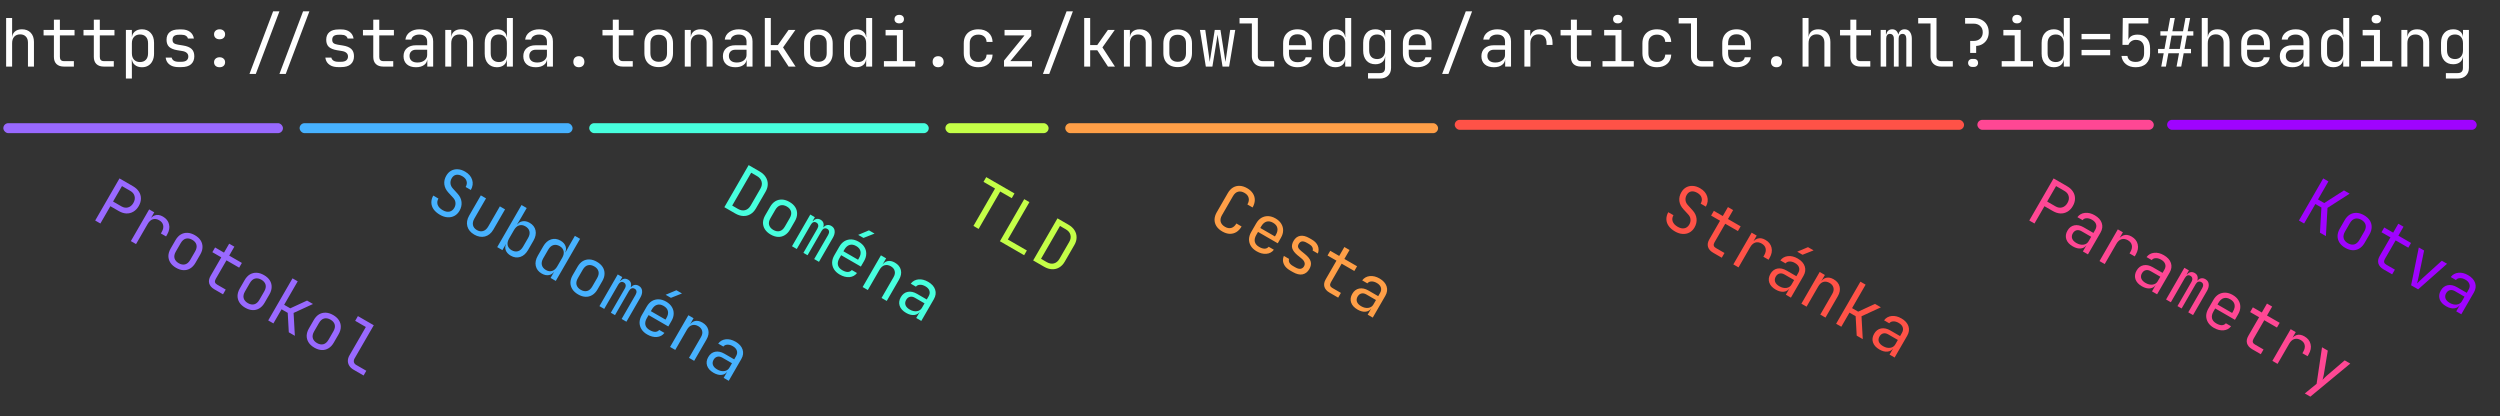
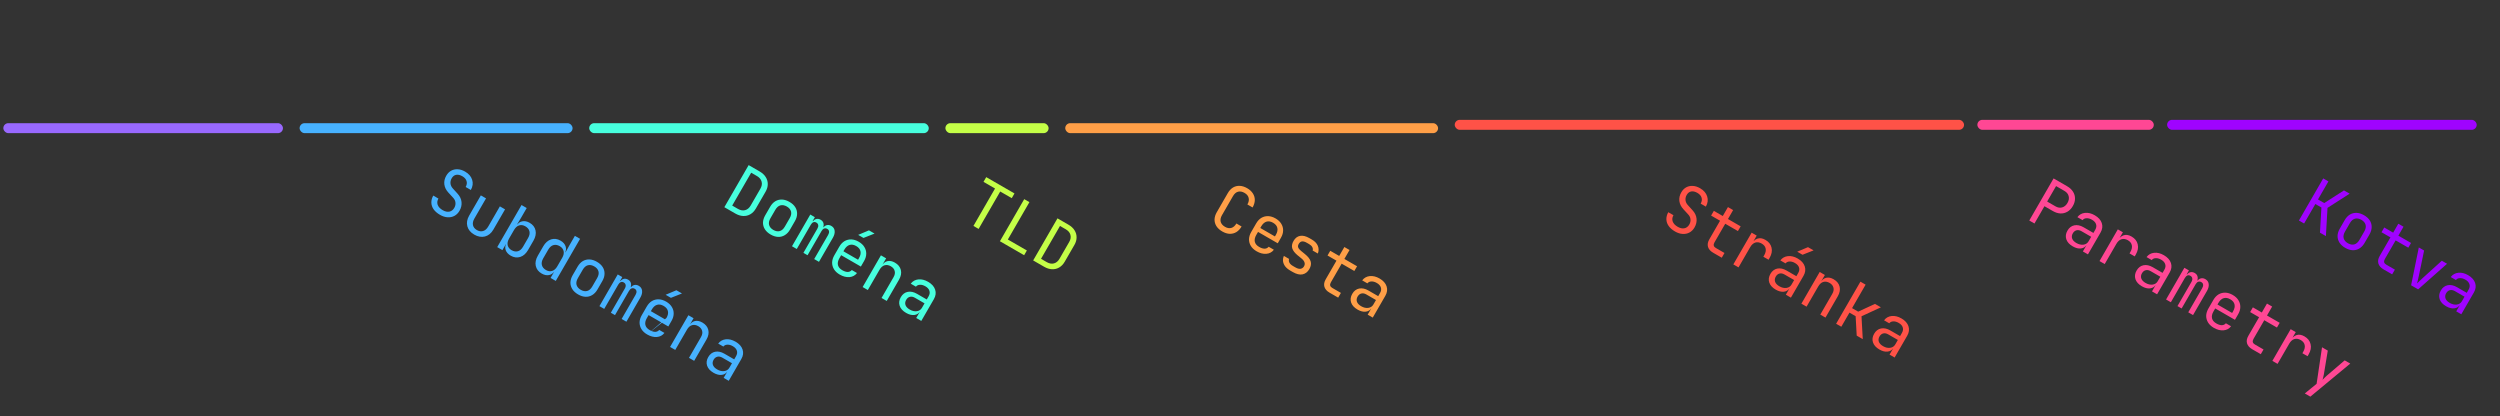
<svg xmlns="http://www.w3.org/2000/svg" width="751" height="125" viewBox="0 0 751 125" fill="none">
  <rect x="0" y="0" width="751" height="125" fill="#333333" stroke="none" />
-   <path d="M1.84 20V5.4H3.64V9V11.1H4.02L3.64 11.52C3.64 10.653 3.9 9.987 4.42 9.52C4.94 9.04 5.66 8.8 6.58 8.8C7.687 8.8 8.567 9.14 9.22 9.82C9.873 10.5 10.2 11.427 10.2 12.6V20H8.4V12.8C8.4 12.013 8.187 11.407 7.76 10.98C7.347 10.54 6.78 10.32 6.06 10.32C5.313 10.32 4.72 10.553 4.28 11.02C3.853 11.487 3.64 12.147 3.64 13V20H1.84ZM19.192 20C18.245 20 17.506 19.747 16.972 19.24C16.452 18.733 16.192 18.02 16.192 17.1V10.64H13.092V9H16.192V5.9H17.992V9H22.392V10.64H17.992V17.1C17.992 17.94 18.392 18.36 19.192 18.36H22.192V20H19.192ZM31.184 20C30.238 20 29.498 19.747 28.964 19.24C28.444 18.733 28.184 18.02 28.184 17.1V10.64H25.084V9H28.184V5.9H29.984V9H34.384V10.64H29.984V17.1C29.984 17.94 30.384 18.36 31.184 18.36H34.184V20H31.184ZM37.817 23.6V9H39.617V11.1H39.977L39.617 11.52C39.617 10.68 39.89 10.02 40.437 9.54C40.997 9.047 41.73 8.8 42.637 8.8C43.743 8.8 44.623 9.167 45.277 9.9C45.943 10.62 46.277 11.613 46.277 12.88V16.1C46.277 16.94 46.123 17.667 45.817 18.28C45.523 18.893 45.103 19.367 44.557 19.7C44.023 20.033 43.383 20.2 42.637 20.2C41.743 20.2 41.017 19.953 40.457 19.46C39.897 18.967 39.617 18.307 39.617 17.48L39.977 17.9H39.577L39.617 20.4V23.6H37.817ZM42.037 18.64C42.797 18.64 43.39 18.413 43.817 17.96C44.257 17.507 44.477 16.853 44.477 16V13C44.477 12.147 44.257 11.493 43.817 11.04C43.39 10.587 42.797 10.36 42.037 10.36C41.303 10.36 40.717 10.593 40.277 11.06C39.837 11.527 39.617 12.173 39.617 13V16C39.617 16.827 39.837 17.473 40.277 17.94C40.717 18.407 41.303 18.64 42.037 18.64ZM53.629 20.16C52.882 20.16 52.229 20.047 51.669 19.82C51.122 19.58 50.682 19.247 50.349 18.82C50.029 18.393 49.835 17.887 49.769 17.3H51.569C51.649 17.687 51.862 17.993 52.209 18.22C52.569 18.447 53.042 18.56 53.629 18.56H54.469C55.175 18.56 55.702 18.42 56.049 18.14C56.395 17.847 56.569 17.46 56.569 16.98C56.569 16.513 56.409 16.147 56.089 15.88C55.782 15.6 55.322 15.413 54.709 15.32L53.229 15.08C52.149 14.893 51.342 14.56 50.809 14.08C50.289 13.587 50.029 12.873 50.029 11.94C50.029 10.953 50.342 10.193 50.969 9.66C51.595 9.113 52.535 8.84 53.789 8.84H54.549C55.602 8.84 56.449 9.087 57.089 9.58C57.729 10.073 58.115 10.74 58.249 11.58H56.449C56.369 11.233 56.169 10.96 55.849 10.76C55.529 10.547 55.095 10.44 54.549 10.44H53.789C53.109 10.44 52.609 10.567 52.289 10.82C51.982 11.073 51.829 11.453 51.829 11.96C51.829 12.413 51.962 12.747 52.229 12.96C52.495 13.173 52.915 13.327 53.489 13.42L54.969 13.66C56.155 13.847 57.015 14.193 57.549 14.7C58.095 15.207 58.369 15.94 58.369 16.9C58.369 17.913 58.042 18.713 57.389 19.3C56.749 19.873 55.775 20.16 54.469 20.16H53.629ZM65.961 11.8C65.468 11.8 65.068 11.667 64.761 11.4C64.454 11.12 64.301 10.753 64.301 10.3C64.301 9.847 64.454 9.487 64.761 9.22C65.068 8.94 65.468 8.8 65.961 8.8C66.468 8.8 66.868 8.94 67.161 9.22C67.468 9.487 67.621 9.847 67.621 10.3C67.621 10.753 67.468 11.12 67.161 11.4C66.868 11.667 66.468 11.8 65.961 11.8ZM65.961 20.2C65.468 20.2 65.068 20.067 64.761 19.8C64.454 19.52 64.301 19.153 64.301 18.7C64.301 18.247 64.454 17.887 64.761 17.62C65.068 17.34 65.468 17.2 65.961 17.2C66.468 17.2 66.868 17.34 67.161 17.62C67.468 17.887 67.621 18.247 67.621 18.7C67.621 19.153 67.468 19.52 67.161 19.8C66.868 20.067 66.468 20.2 65.961 20.2ZM83.945 22.2L91.045 3.4H92.945L85.845 22.2H83.945ZM74.945 22.2L82.045 3.4H83.945L76.845 22.2H74.945ZM101.598 20.16C100.851 20.16 100.198 20.047 99.638 19.82C99.091 19.58 98.651 19.247 98.317 18.82C97.998 18.393 97.804 17.887 97.737 17.3H99.537C99.618 17.687 99.831 17.993 100.178 18.22C100.538 18.447 101.011 18.56 101.598 18.56H102.438C103.144 18.56 103.671 18.42 104.018 18.14C104.364 17.847 104.538 17.46 104.538 16.98C104.538 16.513 104.378 16.147 104.058 15.88C103.751 15.6 103.291 15.413 102.678 15.32L101.198 15.08C100.118 14.893 99.311 14.56 98.778 14.08C98.257 13.587 97.998 12.873 97.998 11.94C97.998 10.953 98.311 10.193 98.938 9.66C99.564 9.113 100.504 8.84 101.758 8.84H102.518C103.571 8.84 104.418 9.087 105.058 9.58C105.698 10.073 106.084 10.74 106.217 11.58H104.418C104.338 11.233 104.138 10.96 103.818 10.76C103.498 10.547 103.064 10.44 102.518 10.44H101.758C101.078 10.44 100.578 10.567 100.258 10.82C99.951 11.073 99.797 11.453 99.797 11.96C99.797 12.413 99.931 12.747 100.198 12.96C100.464 13.173 100.884 13.327 101.458 13.42L102.938 13.66C104.124 13.847 104.984 14.193 105.518 14.7C106.064 15.207 106.338 15.94 106.338 16.9C106.338 17.913 106.011 18.713 105.358 19.3C104.718 19.873 103.744 20.16 102.438 20.16H101.598ZM115.13 20C114.183 20 113.443 19.747 112.91 19.24C112.39 18.733 112.13 18.02 112.13 17.1V10.64H109.03V9H112.13V5.9H113.93V9H118.33V10.64H113.93V17.1C113.93 17.94 114.33 18.36 115.13 18.36H118.13V20H115.13ZM124.962 20.2C123.802 20.2 122.889 19.907 122.222 19.32C121.555 18.72 121.222 17.913 121.222 16.9C121.222 15.873 121.555 15.067 122.222 14.48C122.889 13.893 123.789 13.6 124.922 13.6H128.322V12.5C128.322 11.82 128.115 11.3 127.702 10.94C127.302 10.567 126.729 10.38 125.982 10.38C125.329 10.38 124.782 10.52 124.342 10.8C123.902 11.067 123.649 11.433 123.582 11.9H121.782C121.902 10.953 122.349 10.2 123.122 9.64C123.895 9.08 124.862 8.8 126.022 8.8C127.289 8.8 128.289 9.127 129.022 9.78C129.755 10.433 130.122 11.32 130.122 12.44V20H128.362V17.9H128.062L128.362 17.6C128.362 18.4 128.049 19.033 127.422 19.5C126.809 19.967 125.989 20.2 124.962 20.2ZM125.402 18.78C126.255 18.78 126.955 18.567 127.502 18.14C128.049 17.713 128.322 17.167 128.322 16.5V14.94H124.962C124.362 14.94 123.889 15.107 123.542 15.44C123.195 15.773 123.022 16.227 123.022 16.8C123.022 17.413 123.229 17.9 123.642 18.26C124.069 18.607 124.655 18.78 125.402 18.78ZM133.754 20V9H135.554V11.1H135.934L135.554 11.52C135.554 10.653 135.814 9.987 136.334 9.52C136.854 9.04 137.574 8.8 138.494 8.8C139.601 8.8 140.481 9.14 141.134 9.82C141.787 10.5 142.114 11.427 142.114 12.6V20H140.314V12.8C140.314 12.013 140.101 11.413 139.674 11C139.261 10.573 138.694 10.36 137.974 10.36C137.227 10.36 136.634 10.587 136.194 11.04C135.767 11.493 135.554 12.147 135.554 13V20H133.754ZM149.266 20.2C148.173 20.2 147.286 19.833 146.606 19.1C145.94 18.367 145.606 17.373 145.606 16.12V12.9C145.606 11.633 145.94 10.633 146.606 9.9C147.273 9.167 148.16 8.8 149.266 8.8C150.173 8.8 150.9 9.047 151.446 9.54C151.993 10.033 152.266 10.693 152.266 11.52L151.906 11.1H152.306L152.266 8.6V5.4H154.066V20H152.266V17.9H151.906L152.266 17.48C152.266 18.32 151.993 18.987 151.446 19.48C150.9 19.96 150.173 20.2 149.266 20.2ZM149.866 18.64C150.613 18.64 151.2 18.407 151.626 17.94C152.053 17.473 152.266 16.827 152.266 16V13C152.266 12.173 152.053 11.527 151.626 11.06C151.2 10.593 150.613 10.36 149.866 10.36C149.106 10.36 148.506 10.587 148.066 11.04C147.626 11.493 147.406 12.147 147.406 13V16C147.406 16.853 147.626 17.507 148.066 17.96C148.506 18.413 149.106 18.64 149.866 18.64ZM160.938 20.2C159.778 20.2 158.865 19.907 158.198 19.32C157.532 18.72 157.198 17.913 157.198 16.9C157.198 15.873 157.532 15.067 158.198 14.48C158.865 13.893 159.765 13.6 160.898 13.6H164.298V12.5C164.298 11.82 164.092 11.3 163.678 10.94C163.278 10.567 162.705 10.38 161.958 10.38C161.305 10.38 160.758 10.52 160.318 10.8C159.878 11.067 159.625 11.433 159.558 11.9H157.758C157.878 10.953 158.325 10.2 159.098 9.64C159.872 9.08 160.838 8.8 161.998 8.8C163.265 8.8 164.265 9.127 164.998 9.78C165.732 10.433 166.098 11.32 166.098 12.44V20H164.338V17.9H164.038L164.338 17.6C164.338 18.4 164.025 19.033 163.398 19.5C162.785 19.967 161.965 20.2 160.938 20.2ZM161.378 18.78C162.232 18.78 162.932 18.567 163.478 18.14C164.025 17.713 164.298 17.167 164.298 16.5V14.94H160.938C160.338 14.94 159.865 15.107 159.518 15.44C159.172 15.773 158.998 16.227 158.998 16.8C158.998 17.413 159.205 17.9 159.618 18.26C160.045 18.607 160.632 18.78 161.378 18.78ZM173.891 20.2C173.384 20.2 172.977 20.053 172.671 19.76C172.377 19.467 172.231 19.073 172.231 18.58C172.231 18.06 172.377 17.647 172.671 17.34C172.977 17.033 173.384 16.88 173.891 16.88C174.397 16.88 174.797 17.033 175.091 17.34C175.397 17.647 175.551 18.06 175.551 18.58C175.551 19.073 175.397 19.467 175.091 19.76C174.797 20.053 174.397 20.2 173.891 20.2ZM187.083 20C186.136 20 185.396 19.747 184.863 19.24C184.343 18.733 184.083 18.02 184.083 17.1V10.64H180.983V9H184.083V5.9H185.883V9H190.283V10.64H185.883V17.1C185.883 17.94 186.283 18.36 187.083 18.36H190.083V20H187.083ZM197.875 20.16C196.995 20.16 196.235 19.993 195.595 19.66C194.955 19.327 194.455 18.847 194.095 18.22C193.748 17.58 193.575 16.827 193.575 15.96V13.04C193.575 12.16 193.748 11.407 194.095 10.78C194.455 10.153 194.955 9.673 195.595 9.34C196.235 9.007 196.995 8.84 197.875 8.84C198.755 8.84 199.515 9.007 200.155 9.34C200.795 9.673 201.288 10.153 201.635 10.78C201.995 11.407 202.175 12.153 202.175 13.02V15.96C202.175 16.827 201.995 17.58 201.635 18.22C201.288 18.847 200.795 19.327 200.155 19.66C199.515 19.993 198.755 20.16 197.875 20.16ZM197.875 18.56C198.662 18.56 199.275 18.34 199.715 17.9C200.155 17.46 200.375 16.813 200.375 15.96V13.04C200.375 12.187 200.155 11.54 199.715 11.1C199.275 10.66 198.662 10.44 197.875 10.44C197.102 10.44 196.488 10.66 196.035 11.1C195.595 11.54 195.375 12.187 195.375 13.04V15.96C195.375 16.813 195.595 17.46 196.035 17.9C196.488 18.34 197.102 18.56 197.875 18.56ZM205.707 20V9H207.507V11.1H207.887L207.507 11.52C207.507 10.653 207.767 9.987 208.287 9.52C208.807 9.04 209.527 8.8 210.447 8.8C211.554 8.8 212.434 9.14 213.087 9.82C213.741 10.5 214.067 11.427 214.067 12.6V20H212.267V12.8C212.267 12.013 212.054 11.413 211.627 11C211.214 10.573 210.647 10.36 209.927 10.36C209.181 10.36 208.587 10.587 208.147 11.04C207.721 11.493 207.507 12.147 207.507 13V20H205.707ZM220.899 20.2C219.739 20.2 218.826 19.907 218.159 19.32C217.493 18.72 217.159 17.913 217.159 16.9C217.159 15.873 217.493 15.067 218.159 14.48C218.826 13.893 219.726 13.6 220.859 13.6H224.259V12.5C224.259 11.82 224.053 11.3 223.639 10.94C223.239 10.567 222.666 10.38 221.919 10.38C221.266 10.38 220.719 10.52 220.279 10.8C219.839 11.067 219.586 11.433 219.519 11.9H217.719C217.839 10.953 218.286 10.2 219.059 9.64C219.833 9.08 220.799 8.8 221.959 8.8C223.226 8.8 224.226 9.127 224.959 9.78C225.693 10.433 226.059 11.32 226.059 12.44V20H224.299V17.9H223.999L224.299 17.6C224.299 18.4 223.986 19.033 223.359 19.5C222.746 19.967 221.926 20.2 220.899 20.2ZM221.339 18.78C222.193 18.78 222.893 18.567 223.439 18.14C223.986 17.713 224.259 17.167 224.259 16.5V14.94H220.899C220.299 14.94 219.826 15.107 219.479 15.44C219.133 15.773 218.959 16.227 218.959 16.8C218.959 17.413 219.166 17.9 219.579 18.26C220.006 18.607 220.593 18.78 221.339 18.78ZM229.752 20V5.4H231.552V13.54H233.672L236.872 9H238.932L235.232 14.24L238.992 20H236.892L233.692 15.1H231.552V20H229.752ZM245.844 20.16C244.964 20.16 244.204 19.993 243.564 19.66C242.924 19.327 242.424 18.847 242.064 18.22C241.717 17.58 241.544 16.827 241.544 15.96V13.04C241.544 12.16 241.717 11.407 242.064 10.78C242.424 10.153 242.924 9.673 243.564 9.34C244.204 9.007 244.964 8.84 245.844 8.84C246.724 8.84 247.484 9.007 248.124 9.34C248.764 9.673 249.257 10.153 249.604 10.78C249.964 11.407 250.144 12.153 250.144 13.02V15.96C250.144 16.827 249.964 17.58 249.604 18.22C249.257 18.847 248.764 19.327 248.124 19.66C247.484 19.993 246.724 20.16 245.844 20.16ZM245.844 18.56C246.63 18.56 247.244 18.34 247.684 17.9C248.124 17.46 248.344 16.813 248.344 15.96V13.04C248.344 12.187 248.124 11.54 247.684 11.1C247.244 10.66 246.63 10.44 245.844 10.44C245.07 10.44 244.457 10.66 244.004 11.1C243.564 11.54 243.344 12.187 243.344 13.04V15.96C243.344 16.813 243.564 17.46 244.004 17.9C244.457 18.34 245.07 18.56 245.844 18.56ZM257.196 20.2C256.103 20.2 255.216 19.833 254.536 19.1C253.869 18.367 253.536 17.373 253.536 16.12V12.9C253.536 11.633 253.869 10.633 254.536 9.9C255.203 9.167 256.089 8.8 257.196 8.8C258.103 8.8 258.829 9.047 259.376 9.54C259.923 10.033 260.196 10.693 260.196 11.52L259.836 11.1H260.236L260.196 8.6V5.4H261.996V20H260.196V17.9H259.836L260.196 17.48C260.196 18.32 259.923 18.987 259.376 19.48C258.829 19.96 258.103 20.2 257.196 20.2ZM257.796 18.64C258.543 18.64 259.129 18.407 259.556 17.94C259.983 17.473 260.196 16.827 260.196 16V13C260.196 12.173 259.983 11.527 259.556 11.06C259.129 10.593 258.543 10.36 257.796 10.36C257.036 10.36 256.436 10.587 255.996 11.04C255.556 11.493 255.336 12.147 255.336 13V16C255.336 16.853 255.556 17.507 255.996 17.96C256.436 18.413 257.036 18.64 257.796 18.64ZM265.528 20V18.36H269.428V10.64H266.028V9H271.228V18.36H274.928V20H265.528ZM270.128 7.02C269.688 7.02 269.341 6.907 269.088 6.68C268.835 6.453 268.708 6.147 268.708 5.76C268.708 5.36 268.835 5.047 269.088 4.82C269.341 4.58 269.688 4.46 270.128 4.46C270.568 4.46 270.915 4.58 271.168 4.82C271.421 5.047 271.548 5.36 271.548 5.76C271.548 6.147 271.421 6.453 271.168 6.68C270.915 6.907 270.568 7.02 270.128 7.02ZM281.82 20.2C281.314 20.2 280.907 20.053 280.6 19.76C280.307 19.467 280.16 19.073 280.16 18.58C280.16 18.06 280.307 17.647 280.6 17.34C280.907 17.033 281.314 16.88 281.82 16.88C282.327 16.88 282.727 17.033 283.02 17.34C283.327 17.647 283.48 18.06 283.48 18.58C283.48 19.073 283.327 19.467 283.02 19.76C282.727 20.053 282.327 20.2 281.82 20.2ZM293.893 20.2C293.013 20.2 292.239 20.033 291.573 19.7C290.919 19.367 290.413 18.887 290.053 18.26C289.693 17.62 289.513 16.867 289.513 16V13C289.513 12.12 289.693 11.367 290.053 10.74C290.413 10.113 290.919 9.633 291.573 9.3C292.239 8.967 293.013 8.8 293.893 8.8C295.159 8.8 296.179 9.14 296.953 9.82C297.726 10.5 298.133 11.427 298.173 12.6H296.373C296.333 11.893 296.093 11.353 295.653 10.98C295.226 10.593 294.639 10.4 293.893 10.4C293.106 10.4 292.479 10.627 292.013 11.08C291.546 11.52 291.313 12.153 291.313 12.98V16C291.313 16.827 291.546 17.467 292.013 17.92C292.479 18.373 293.106 18.6 293.893 18.6C294.639 18.6 295.226 18.407 295.653 18.02C296.093 17.633 296.333 17.093 296.373 16.4H298.173C298.133 17.573 297.726 18.5 296.953 19.18C296.179 19.86 295.159 20.2 293.893 20.2ZM301.605 20V18.2L307.765 10.64H301.765V9H309.785V10.8L303.505 18.36H310.005V20H301.605ZM313.297 22.2L320.397 3.4H322.297L315.197 22.2H313.297ZM325.689 20V5.4H327.489V13.54H329.609L332.809 9H334.869L331.169 14.24L334.929 20H332.829L329.629 15.1H327.489V20H325.689ZM337.621 20V9H339.421V11.1H339.801L339.421 11.52C339.421 10.653 339.681 9.987 340.201 9.52C340.721 9.04 341.441 8.8 342.361 8.8C343.468 8.8 344.348 9.14 345.001 9.82C345.655 10.5 345.981 11.427 345.981 12.6V20H344.181V12.8C344.181 12.013 343.968 11.413 343.541 11C343.128 10.573 342.561 10.36 341.841 10.36C341.095 10.36 340.501 10.587 340.061 11.04C339.635 11.493 339.421 12.147 339.421 13V20H337.621ZM353.773 20.16C352.893 20.16 352.133 19.993 351.493 19.66C350.853 19.327 350.353 18.847 349.993 18.22C349.647 17.58 349.473 16.827 349.473 15.96V13.04C349.473 12.16 349.647 11.407 349.993 10.78C350.353 10.153 350.853 9.673 351.493 9.34C352.133 9.007 352.893 8.84 353.773 8.84C354.653 8.84 355.413 9.007 356.053 9.34C356.693 9.673 357.187 10.153 357.533 10.78C357.893 11.407 358.073 12.153 358.073 13.02V15.96C358.073 16.827 357.893 17.58 357.533 18.22C357.187 18.847 356.693 19.327 356.053 19.66C355.413 19.993 354.653 20.16 353.773 20.16ZM353.773 18.56C354.56 18.56 355.173 18.34 355.613 17.9C356.053 17.46 356.273 16.813 356.273 15.96V13.04C356.273 12.187 356.053 11.54 355.613 11.1C355.173 10.66 354.56 10.44 353.773 10.44C353 10.44 352.387 10.66 351.933 11.1C351.493 11.54 351.273 12.187 351.273 13.04V15.96C351.273 16.813 351.493 17.46 351.933 17.9C352.387 18.34 353 18.56 353.773 18.56ZM362.226 20L360.466 9H362.066L363.166 16.8C363.206 17.093 363.246 17.413 363.286 17.76C363.339 18.093 363.379 18.373 363.406 18.6C363.432 18.373 363.472 18.093 363.526 17.76C363.592 17.413 363.646 17.093 363.686 16.8L364.906 9H366.626L367.846 16.8C367.886 17.093 367.932 17.413 367.986 17.76C368.052 18.093 368.099 18.373 368.126 18.6C368.152 18.373 368.192 18.093 368.246 17.76C368.312 17.413 368.366 17.093 368.406 16.8L369.546 9H371.066L369.226 20H367.246L366.066 12.4C366.012 12.027 365.952 11.653 365.886 11.28C365.819 10.907 365.772 10.613 365.746 10.4C365.719 10.613 365.679 10.907 365.626 11.28C365.572 11.653 365.512 12.027 365.446 12.4L364.206 20H362.226ZM379.258 20C378.618 20 378.058 19.873 377.578 19.62C377.098 19.367 376.724 19.007 376.458 18.54C376.191 18.073 376.058 17.527 376.058 16.9V7.04H372.358V5.4H377.858V16.9C377.858 17.353 377.984 17.713 378.238 17.98C378.491 18.233 378.831 18.36 379.258 18.36H382.758V20H379.258ZM389.75 20.2C388.883 20.2 388.123 20.027 387.47 19.68C386.83 19.333 386.33 18.847 385.97 18.22C385.623 17.58 385.45 16.84 385.45 16V13C385.45 12.147 385.623 11.407 385.97 10.78C386.33 10.153 386.83 9.667 387.47 9.32C388.123 8.973 388.883 8.8 389.75 8.8C390.617 8.8 391.37 8.973 392.01 9.32C392.663 9.667 393.163 10.153 393.51 10.78C393.87 11.407 394.05 12.147 394.05 13V14.94H387.21V16C387.21 16.867 387.43 17.533 387.87 18C388.31 18.453 388.937 18.68 389.75 18.68C390.443 18.68 391.003 18.56 391.43 18.32C391.857 18.067 392.117 17.693 392.21 17.2H394.01C393.89 18.12 393.437 18.853 392.65 19.4C391.877 19.933 390.91 20.2 389.75 20.2ZM392.29 13.74V13C392.29 12.133 392.07 11.467 391.63 11C391.203 10.533 390.577 10.3 389.75 10.3C388.937 10.3 388.31 10.533 387.87 11C387.43 11.467 387.21 12.133 387.21 13V13.58H392.43L392.29 13.74ZM401.102 20.2C400.009 20.2 399.122 19.833 398.442 19.1C397.776 18.367 397.442 17.373 397.442 16.12V12.9C397.442 11.633 397.776 10.633 398.442 9.9C399.109 9.167 399.996 8.8 401.102 8.8C402.009 8.8 402.736 9.047 403.282 9.54C403.829 10.033 404.102 10.693 404.102 11.52L403.742 11.1H404.142L404.102 8.6V5.4H405.902V20H404.102V17.9H403.742L404.102 17.48C404.102 18.32 403.829 18.987 403.282 19.48C402.736 19.96 402.009 20.2 401.102 20.2ZM401.702 18.64C402.449 18.64 403.036 18.407 403.462 17.94C403.889 17.473 404.102 16.827 404.102 16V13C404.102 12.173 403.889 11.527 403.462 11.06C403.036 10.593 402.449 10.36 401.702 10.36C400.942 10.36 400.342 10.587 399.902 11.04C399.462 11.493 399.242 12.147 399.242 13V16C399.242 16.853 399.462 17.507 399.902 17.96C400.342 18.413 400.942 18.64 401.702 18.64ZM410.954 23.6V21.96H414.454C415.014 21.96 415.421 21.833 415.674 21.58C415.941 21.327 416.074 20.933 416.074 20.4V19L416.114 17H415.754L416.094 16.7C416.094 17.5 415.828 18.133 415.294 18.6C414.761 19.067 414.048 19.3 413.154 19.3C412.021 19.3 411.128 18.933 410.474 18.2C409.821 17.453 409.494 16.453 409.494 15.2V12.88C409.494 11.627 409.821 10.633 410.474 9.9C411.128 9.167 412.021 8.8 413.154 8.8C414.048 8.8 414.761 9.033 415.294 9.5C415.828 9.967 416.094 10.6 416.094 11.4L415.754 11.1H416.094V9H417.874V20.4C417.874 21.387 417.568 22.167 416.954 22.74C416.354 23.313 415.514 23.6 414.434 23.6H410.954ZM413.694 17.74C414.441 17.74 415.028 17.507 415.454 17.04C415.881 16.573 416.094 15.927 416.094 15.1V13C416.094 12.173 415.881 11.527 415.454 11.06C415.028 10.593 414.441 10.36 413.694 10.36C412.934 10.36 412.341 10.587 411.914 11.04C411.501 11.493 411.294 12.147 411.294 13V15.1C411.294 15.953 411.501 16.607 411.914 17.06C412.341 17.513 412.934 17.74 413.694 17.74ZM425.727 20.2C424.86 20.2 424.1 20.027 423.447 19.68C422.807 19.333 422.307 18.847 421.947 18.22C421.6 17.58 421.427 16.84 421.427 16V13C421.427 12.147 421.6 11.407 421.947 10.78C422.307 10.153 422.807 9.667 423.447 9.32C424.1 8.973 424.86 8.8 425.727 8.8C426.593 8.8 427.347 8.973 427.987 9.32C428.64 9.667 429.14 10.153 429.487 10.78C429.847 11.407 430.027 12.147 430.027 13V14.94H423.187V16C423.187 16.867 423.407 17.533 423.847 18C424.287 18.453 424.913 18.68 425.727 18.68C426.42 18.68 426.98 18.56 427.407 18.32C427.833 18.067 428.093 17.693 428.187 17.2H429.987C429.867 18.12 429.413 18.853 428.627 19.4C427.853 19.933 426.887 20.2 425.727 20.2ZM428.267 13.74V13C428.267 12.133 428.047 11.467 427.607 11C427.18 10.533 426.553 10.3 425.727 10.3C424.913 10.3 424.287 10.533 423.847 11C423.407 11.467 423.187 12.133 423.187 13V13.58H428.407L428.267 13.74ZM433.219 22.2L440.319 3.4H442.219L435.119 22.2H433.219ZM448.751 20.2C447.591 20.2 446.678 19.907 446.011 19.32C445.344 18.72 445.011 17.913 445.011 16.9C445.011 15.873 445.344 15.067 446.011 14.48C446.678 13.893 447.578 13.6 448.711 13.6H452.111V12.5C452.111 11.82 451.904 11.3 451.491 10.94C451.091 10.567 450.518 10.38 449.771 10.38C449.118 10.38 448.571 10.52 448.131 10.8C447.691 11.067 447.438 11.433 447.371 11.9H445.571C445.691 10.953 446.138 10.2 446.911 9.64C447.684 9.08 448.651 8.8 449.811 8.8C451.078 8.8 452.078 9.127 452.811 9.78C453.544 10.433 453.911 11.32 453.911 12.44V20H452.151V17.9H451.851L452.151 17.6C452.151 18.4 451.838 19.033 451.211 19.5C450.598 19.967 449.778 20.2 448.751 20.2ZM449.191 18.78C450.044 18.78 450.744 18.567 451.291 18.14C451.838 17.713 452.111 17.167 452.111 16.5V14.94H448.751C448.151 14.94 447.678 15.107 447.331 15.44C446.984 15.773 446.811 16.227 446.811 16.8C446.811 17.413 447.018 17.9 447.431 18.26C447.858 18.607 448.444 18.78 449.191 18.78ZM457.923 20V9H459.683V11.1H460.103L459.523 12.4C459.523 11.213 459.776 10.32 460.283 9.72C460.803 9.107 461.57 8.8 462.583 8.8C463.743 8.8 464.663 9.167 465.343 9.9C466.036 10.62 466.383 11.6 466.383 12.84V13.5H464.583V13C464.583 12.133 464.37 11.473 463.943 11.02C463.53 10.553 462.936 10.32 462.163 10.32C461.403 10.32 460.803 10.553 460.363 11.02C459.936 11.487 459.723 12.147 459.723 13V20H457.923ZM474.895 20C473.949 20 473.209 19.747 472.675 19.24C472.155 18.733 471.895 18.02 471.895 17.1V10.64H468.795V9H471.895V5.9H473.695V9H478.095V10.64H473.695V17.1C473.695 17.94 474.095 18.36 474.895 18.36H477.895V20H474.895ZM481.388 20V18.36H485.288V10.64H481.888V9H487.088V18.36H490.788V20H481.388ZM485.988 7.02C485.548 7.02 485.201 6.907 484.948 6.68C484.694 6.453 484.568 6.147 484.568 5.76C484.568 5.36 484.694 5.047 484.948 4.82C485.201 4.58 485.548 4.46 485.988 4.46C486.428 4.46 486.774 4.58 487.028 4.82C487.281 5.047 487.408 5.36 487.408 5.76C487.408 6.147 487.281 6.453 487.028 6.68C486.774 6.907 486.428 7.02 485.988 7.02ZM497.76 20.2C496.88 20.2 496.106 20.033 495.44 19.7C494.786 19.367 494.28 18.887 493.92 18.26C493.56 17.62 493.38 16.867 493.38 16V13C493.38 12.12 493.56 11.367 493.92 10.74C494.28 10.113 494.786 9.633 495.44 9.3C496.106 8.967 496.88 8.8 497.76 8.8C499.026 8.8 500.046 9.14 500.82 9.82C501.593 10.5 502 11.427 502.04 12.6H500.24C500.2 11.893 499.96 11.353 499.52 10.98C499.093 10.593 498.506 10.4 497.76 10.4C496.973 10.4 496.346 10.627 495.88 11.08C495.413 11.52 495.18 12.153 495.18 12.98V16C495.18 16.827 495.413 17.467 495.88 17.92C496.346 18.373 496.973 18.6 497.76 18.6C498.506 18.6 499.093 18.407 499.52 18.02C499.96 17.633 500.2 17.093 500.24 16.4H502.04C502 17.573 501.593 18.5 500.82 19.18C500.046 19.86 499.026 20.2 497.76 20.2ZM511.172 20C510.532 20 509.972 19.873 509.492 19.62C509.012 19.367 508.639 19.007 508.372 18.54C508.105 18.073 507.972 17.527 507.972 16.9V7.04H504.272V5.4H509.772V16.9C509.772 17.353 509.899 17.713 510.152 17.98C510.405 18.233 510.745 18.36 511.172 18.36H514.672V20H511.172ZM521.664 20.2C520.797 20.2 520.037 20.027 519.384 19.68C518.744 19.333 518.244 18.847 517.884 18.22C517.537 17.58 517.364 16.84 517.364 16V13C517.364 12.147 517.537 11.407 517.884 10.78C518.244 10.153 518.744 9.667 519.384 9.32C520.037 8.973 520.797 8.8 521.664 8.8C522.531 8.8 523.284 8.973 523.924 9.32C524.577 9.667 525.077 10.153 525.424 10.78C525.784 11.407 525.964 12.147 525.964 13V14.94H519.124V16C519.124 16.867 519.344 17.533 519.784 18C520.224 18.453 520.851 18.68 521.664 18.68C522.357 18.68 522.917 18.56 523.344 18.32C523.771 18.067 524.031 17.693 524.124 17.2H525.924C525.804 18.12 525.351 18.853 524.564 19.4C523.791 19.933 522.824 20.2 521.664 20.2ZM524.204 13.74V13C524.204 12.133 523.984 11.467 523.544 11C523.117 10.533 522.491 10.3 521.664 10.3C520.851 10.3 520.224 10.533 519.784 11C519.344 11.467 519.124 12.133 519.124 13V13.58H524.344L524.204 13.74ZM533.656 20.2C533.15 20.2 532.743 20.053 532.436 19.76C532.143 19.467 531.996 19.073 531.996 18.58C531.996 18.06 532.143 17.647 532.436 17.34C532.743 17.033 533.15 16.88 533.656 16.88C534.163 16.88 534.563 17.033 534.856 17.34C535.163 17.647 535.316 18.06 535.316 18.58C535.316 19.073 535.163 19.467 534.856 19.76C534.563 20.053 534.163 20.2 533.656 20.2ZM541.488 20V5.4H543.288V9V11.1H543.668L543.288 11.52C543.288 10.653 543.548 9.987 544.068 9.52C544.588 9.04 545.308 8.8 546.228 8.8C547.335 8.8 548.215 9.14 548.868 9.82C549.522 10.5 549.848 11.427 549.848 12.6V20H548.048V12.8C548.048 12.013 547.835 11.407 547.408 10.98C546.995 10.54 546.428 10.32 545.708 10.32C544.962 10.32 544.368 10.553 543.928 11.02C543.502 11.487 543.288 12.147 543.288 13V20H541.488ZM558.841 20C557.894 20 557.154 19.747 556.621 19.24C556.101 18.733 555.841 18.02 555.841 17.1V10.64H552.741V9H555.841V5.9H557.641V9H562.041V10.64H557.641V17.1C557.641 17.94 558.041 18.36 558.841 18.36H561.841V20H558.841ZM564.953 20V9H566.533V10.32H566.893L566.613 10.8C566.613 10.187 566.773 9.7 567.093 9.34C567.426 8.98 567.873 8.8 568.433 8.8C569.046 8.8 569.519 9.027 569.853 9.48C570.186 9.933 570.353 10.573 570.353 11.4L569.813 10.32H570.653L570.273 10.8C570.273 10.187 570.439 9.7 570.773 9.34C571.119 8.98 571.573 8.8 572.133 8.8C572.826 8.8 573.359 9.06 573.733 9.58C574.119 10.1 574.313 10.787 574.313 11.64V20H572.653V11.62C572.653 11.167 572.553 10.813 572.353 10.56C572.166 10.307 571.886 10.18 571.513 10.18C571.153 10.18 570.866 10.307 570.653 10.56C570.453 10.8 570.353 11.147 570.353 11.6V20H568.913V11.62C568.913 11.153 568.806 10.8 568.593 10.56C568.393 10.307 568.106 10.18 567.733 10.18C567.359 10.18 567.079 10.307 566.893 10.56C566.706 10.8 566.613 11.147 566.613 11.6V20H564.953ZM583.125 20C582.485 20 581.925 19.873 581.445 19.62C580.965 19.367 580.592 19.007 580.325 18.54C580.058 18.073 579.925 17.527 579.925 16.9V7.04H576.225V5.4H581.725V16.9C581.725 17.353 581.852 17.713 582.105 17.98C582.358 18.233 582.698 18.36 583.125 18.36H586.625V20H583.125ZM591.837 15.9V12.3H592.837C593.691 12.3 594.364 12.067 594.857 11.6C595.364 11.12 595.617 10.487 595.617 9.7C595.617 8.913 595.364 8.287 594.857 7.82C594.364 7.34 593.684 7.1 592.817 7.1H590.317V5.4H592.817C593.751 5.4 594.557 5.58 595.237 5.94C595.931 6.287 596.464 6.78 596.837 7.42C597.224 8.06 597.417 8.82 597.417 9.7C597.417 10.46 597.257 11.147 596.937 11.76C596.617 12.36 596.171 12.84 595.597 13.2C595.037 13.56 594.384 13.76 593.637 13.8V15.9H591.837ZM592.417 20.1C592.071 20.1 591.784 19.987 591.557 19.76C591.331 19.533 591.217 19.247 591.217 18.9C591.217 18.553 591.331 18.267 591.557 18.04C591.784 17.813 592.071 17.7 592.417 17.7H593.017C593.404 17.7 593.697 17.813 593.897 18.04C594.111 18.253 594.217 18.533 594.217 18.88C594.217 19.227 594.104 19.52 593.877 19.76C593.651 19.987 593.364 20.1 593.017 20.1H592.417ZM601.309 20V18.36H605.209V10.64H601.809V9H607.009V18.36H610.709V20H601.309ZM605.909 7.02C605.469 7.02 605.123 6.907 604.869 6.68C604.616 6.453 604.489 6.147 604.489 5.76C604.489 5.36 604.616 5.047 604.869 4.82C605.123 4.58 605.469 4.46 605.909 4.46C606.349 4.46 606.696 4.58 606.949 4.82C607.203 5.047 607.329 5.36 607.329 5.76C607.329 6.147 607.203 6.453 606.949 6.68C606.696 6.907 606.349 7.02 605.909 7.02ZM616.962 20.2C615.868 20.2 614.982 19.833 614.302 19.1C613.635 18.367 613.302 17.373 613.302 16.12V12.9C613.302 11.633 613.635 10.633 614.302 9.9C614.968 9.167 615.855 8.8 616.962 8.8C617.868 8.8 618.595 9.047 619.142 9.54C619.688 10.033 619.962 10.693 619.962 11.52L619.602 11.1H620.002L619.962 8.6V5.4H621.762V20H619.962V17.9H619.602L619.962 17.48C619.962 18.32 619.688 18.987 619.142 19.48C618.595 19.96 617.868 20.2 616.962 20.2ZM617.562 18.64C618.308 18.64 618.895 18.407 619.322 17.94C619.748 17.473 619.962 16.827 619.962 16V13C619.962 12.173 619.748 11.527 619.322 11.06C618.895 10.593 618.308 10.36 617.562 10.36C616.802 10.36 616.202 10.587 615.762 11.04C615.322 11.493 615.102 12.147 615.102 13V16C615.102 16.853 615.322 17.507 615.762 17.96C616.202 18.413 616.802 18.64 617.562 18.64ZM625.294 11.8V10.2H633.894V11.8H625.294ZM625.294 16.6V15H633.894V16.6H625.294ZM641.546 20.2C640.359 20.2 639.386 19.893 638.626 19.28C637.866 18.667 637.419 17.84 637.286 16.8H639.086C639.153 17.373 639.399 17.82 639.826 18.14C640.253 18.447 640.833 18.6 641.566 18.6C642.406 18.6 643.033 18.373 643.446 17.92C643.873 17.467 644.086 16.827 644.086 16V14.58C644.086 13.753 643.873 13.113 643.446 12.66C643.033 12.207 642.413 11.98 641.586 11.98C641.066 11.98 640.613 12.12 640.226 12.4C639.839 12.667 639.559 13.027 639.386 13.48H637.586L637.686 5.4H645.366V7.04H639.426L639.366 11.9H639.926L639.366 12.42C639.366 11.793 639.613 11.3 640.106 10.94C640.613 10.58 641.286 10.4 642.126 10.4C643.313 10.387 644.233 10.753 644.886 11.5C645.553 12.233 645.886 13.26 645.886 14.58V16C645.886 17.293 645.506 18.32 644.746 19.08C643.986 19.827 642.919 20.2 641.546 20.2ZM649.238 20L649.978 16H648.278V14.7H650.218L650.938 10.7H648.978V9.4H651.178L651.918 5.4H653.318L652.578 9.4H655.778L656.518 5.4H657.918L657.178 9.4H658.878V10.7H656.938L656.218 14.7H658.178V16H655.978L655.238 20H653.838L654.578 16H651.378L650.638 20H649.238ZM651.618 14.7H654.818L655.538 10.7H652.338L651.618 14.7ZM661.41 20V5.4H663.21V9V11.1H663.59L663.21 11.52C663.21 10.653 663.47 9.987 663.99 9.52C664.51 9.04 665.23 8.8 666.15 8.8C667.257 8.8 668.137 9.14 668.79 9.82C669.444 10.5 669.77 11.427 669.77 12.6V20H667.97V12.8C667.97 12.013 667.757 11.407 667.33 10.98C666.917 10.54 666.35 10.32 665.63 10.32C664.884 10.32 664.29 10.553 663.85 11.02C663.424 11.487 663.21 12.147 663.21 13V20H661.41ZM677.563 20.2C676.696 20.2 675.936 20.027 675.283 19.68C674.643 19.333 674.143 18.847 673.783 18.22C673.436 17.58 673.263 16.84 673.263 16V13C673.263 12.147 673.436 11.407 673.783 10.78C674.143 10.153 674.643 9.667 675.283 9.32C675.936 8.973 676.696 8.8 677.563 8.8C678.429 8.8 679.183 8.973 679.823 9.32C680.476 9.667 680.976 10.153 681.323 10.78C681.683 11.407 681.863 12.147 681.863 13V14.94H675.023V16C675.023 16.867 675.243 17.533 675.683 18C676.123 18.453 676.749 18.68 677.563 18.68C678.256 18.68 678.816 18.56 679.243 18.32C679.669 18.067 679.929 17.693 680.023 17.2H681.823C681.703 18.12 681.249 18.853 680.463 19.4C679.689 19.933 678.723 20.2 677.563 20.2ZM680.103 13.74V13C680.103 12.133 679.883 11.467 679.443 11C679.016 10.533 678.389 10.3 677.563 10.3C676.749 10.3 676.123 10.533 675.683 11C675.243 11.467 675.023 12.133 675.023 13V13.58H680.243L680.103 13.74ZM688.595 20.2C687.435 20.2 686.521 19.907 685.855 19.32C685.188 18.72 684.855 17.913 684.855 16.9C684.855 15.873 685.188 15.067 685.855 14.48C686.521 13.893 687.421 13.6 688.555 13.6H691.955V12.5C691.955 11.82 691.748 11.3 691.335 10.94C690.935 10.567 690.361 10.38 689.615 10.38C688.961 10.38 688.415 10.52 687.975 10.8C687.535 11.067 687.281 11.433 687.215 11.9H685.415C685.535 10.953 685.981 10.2 686.755 9.64C687.528 9.08 688.495 8.8 689.655 8.8C690.921 8.8 691.921 9.127 692.655 9.78C693.388 10.433 693.755 11.32 693.755 12.44V20H691.995V17.9H691.695L691.995 17.6C691.995 18.4 691.681 19.033 691.055 19.5C690.441 19.967 689.621 20.2 688.595 20.2ZM689.035 18.78C689.888 18.78 690.588 18.567 691.135 18.14C691.681 17.713 691.955 17.167 691.955 16.5V14.94H688.595C687.995 14.94 687.521 15.107 687.175 15.44C686.828 15.773 686.655 16.227 686.655 16.8C686.655 17.413 686.861 17.9 687.275 18.26C687.701 18.607 688.288 18.78 689.035 18.78ZM700.907 20.2C699.814 20.2 698.927 19.833 698.247 19.1C697.58 18.367 697.247 17.373 697.247 16.12V12.9C697.247 11.633 697.58 10.633 698.247 9.9C698.914 9.167 699.8 8.8 700.907 8.8C701.814 8.8 702.54 9.047 703.087 9.54C703.634 10.033 703.907 10.693 703.907 11.52L703.547 11.1H703.947L703.907 8.6V5.4H705.707V20H703.907V17.9H703.547L703.907 17.48C703.907 18.32 703.634 18.987 703.087 19.48C702.54 19.96 701.814 20.2 700.907 20.2ZM701.507 18.64C702.254 18.64 702.84 18.407 703.267 17.94C703.694 17.473 703.907 16.827 703.907 16V13C703.907 12.173 703.694 11.527 703.267 11.06C702.84 10.593 702.254 10.36 701.507 10.36C700.747 10.36 700.147 10.587 699.707 11.04C699.267 11.493 699.047 12.147 699.047 13V16C699.047 16.853 699.267 17.507 699.707 17.96C700.147 18.413 700.747 18.64 701.507 18.64ZM709.239 20V18.36H713.139V10.64H709.739V9H714.939V18.36H718.639V20H709.239ZM713.839 7.02C713.399 7.02 713.052 6.907 712.799 6.68C712.546 6.453 712.419 6.147 712.419 5.76C712.419 5.36 712.546 5.047 712.799 4.82C713.052 4.58 713.399 4.46 713.839 4.46C714.279 4.46 714.626 4.58 714.879 4.82C715.132 5.047 715.259 5.36 715.259 5.76C715.259 6.147 715.132 6.453 714.879 6.68C714.626 6.907 714.279 7.02 713.839 7.02ZM721.371 20V9H723.171V11.1H723.551L723.171 11.52C723.171 10.653 723.431 9.987 723.951 9.52C724.471 9.04 725.191 8.8 726.111 8.8C727.218 8.8 728.098 9.14 728.751 9.82C729.405 10.5 729.731 11.427 729.731 12.6V20H727.931V12.8C727.931 12.013 727.718 11.413 727.291 11C726.878 10.573 726.311 10.36 725.591 10.36C724.845 10.36 724.251 10.587 723.811 11.04C723.385 11.493 723.171 12.147 723.171 13V20H721.371ZM734.743 23.6V21.96H738.243C738.803 21.96 739.21 21.833 739.463 21.58C739.73 21.327 739.863 20.933 739.863 20.4V19L739.903 17H739.543L739.883 16.7C739.883 17.5 739.617 18.133 739.083 18.6C738.55 19.067 737.837 19.3 736.943 19.3C735.81 19.3 734.917 18.933 734.263 18.2C733.61 17.453 733.283 16.453 733.283 15.2V12.88C733.283 11.627 733.61 10.633 734.263 9.9C734.917 9.167 735.81 8.8 736.943 8.8C737.837 8.8 738.55 9.033 739.083 9.5C739.617 9.967 739.883 10.6 739.883 11.4L739.543 11.1H739.883V9H741.663V20.4C741.663 21.387 741.357 22.167 740.743 22.74C740.143 23.313 739.303 23.6 738.223 23.6H734.743ZM737.483 17.74C738.23 17.74 738.817 17.507 739.243 17.04C739.67 16.573 739.883 15.927 739.883 15.1V13C739.883 12.173 739.67 11.527 739.243 11.06C738.817 10.593 738.23 10.36 737.483 10.36C736.723 10.36 736.13 10.587 735.703 11.04C735.29 11.493 735.083 12.147 735.083 13V15.1C735.083 15.953 735.29 16.607 735.703 17.06C736.13 17.513 736.723 17.74 737.483 17.74Z" fill="white" />
-   <path d="M28.594 66.24L35.895 53.596L39.965 55.947C40.75 56.4 41.342 56.95 41.739 57.595C42.143 58.228 42.341 58.912 42.332 59.646C42.336 60.387 42.117 61.139 41.677 61.901C41.244 62.651 40.702 63.216 40.052 63.595C39.42 63.969 38.726 64.146 37.968 64.124C37.218 64.091 36.45 63.848 35.664 63.394L33.153 61.944L30.153 67.14L28.594 66.24ZM33.963 60.541L36.475 61.991C37.156 62.385 37.819 62.49 38.463 62.308C39.125 62.121 39.66 61.675 40.066 60.971C40.48 60.255 40.599 59.569 40.423 58.913C40.259 58.264 39.836 57.743 39.155 57.35L36.644 55.9L33.963 60.541ZM39.308 72.427L44.809 62.901L46.333 63.781L45.283 65.6L45.647 65.81L44.494 66.645C45.088 65.618 45.754 64.971 46.492 64.705C47.249 64.434 48.067 64.551 48.944 65.058C49.949 65.638 50.562 66.416 50.784 67.391C51.025 68.361 50.835 69.383 50.215 70.457L49.885 71.028L48.326 70.128L48.576 69.695C49.009 68.945 49.155 68.267 49.012 67.661C48.887 67.05 48.49 66.551 47.821 66.164C47.162 65.784 46.526 65.686 45.912 65.87C45.309 66.061 44.794 66.526 44.367 67.265L40.867 73.327L39.308 72.427ZM52.886 80.453C52.124 80.013 51.55 79.488 51.162 78.879C50.775 78.271 50.582 77.605 50.583 76.882C50.603 76.155 50.83 75.416 51.263 74.665L52.723 72.136C53.163 71.374 53.69 70.809 54.304 70.439C54.929 70.077 55.602 69.911 56.323 69.942C57.044 69.974 57.785 70.21 58.547 70.65C59.309 71.09 59.884 71.614 60.272 72.223C60.659 72.832 60.846 73.494 60.833 74.21C60.832 74.933 60.614 75.669 60.181 76.42L58.711 78.966C58.277 79.716 57.745 80.279 57.113 80.653C56.499 81.022 55.832 81.191 55.111 81.16C54.39 81.128 53.648 80.893 52.886 80.453ZM53.687 79.067C54.368 79.46 55.009 79.577 55.61 79.416C56.211 79.255 56.725 78.805 57.152 78.066L58.612 75.537C59.039 74.798 59.172 74.128 59.011 73.527C58.849 72.926 58.428 72.429 57.747 72.035C57.078 71.648 56.436 71.532 55.824 71.687C55.223 71.848 54.709 72.298 54.282 73.037L52.822 75.565C52.395 76.304 52.262 76.974 52.423 77.575C52.596 78.183 53.017 78.68 53.687 79.067ZM64.391 86.911C63.571 86.438 63.057 85.848 62.848 85.143C62.651 84.444 62.783 83.696 63.243 82.9L66.473 77.305L63.789 75.755L64.609 74.335L67.293 75.885L68.844 73.201L70.403 74.101L68.852 76.785L72.663 78.986L71.843 80.406L68.032 78.205L64.802 83.8C64.382 84.527 64.518 85.091 65.211 85.491L67.809 86.991L66.989 88.411L64.391 86.911ZM73.656 92.447C72.894 92.007 72.32 91.482 71.932 90.873C71.545 90.265 71.352 89.599 71.353 88.876C71.373 88.149 71.6 87.41 72.033 86.659L73.493 84.13C73.933 83.368 74.46 82.803 75.074 82.433C75.699 82.071 76.372 81.905 77.093 81.936C77.814 81.968 78.555 82.204 79.317 82.644C80.079 83.084 80.654 83.608 81.042 84.217C81.429 84.825 81.617 85.488 81.603 86.204C81.602 86.927 81.384 87.663 80.951 88.414L79.481 90.96C79.047 91.71 78.515 92.273 77.883 92.647C77.269 93.016 76.602 93.185 75.881 93.154C75.16 93.122 74.419 92.887 73.656 92.447ZM74.457 91.061C75.138 91.454 75.779 91.57 76.38 91.409C76.981 91.249 77.495 90.799 77.922 90.06L79.382 87.531C79.809 86.792 79.942 86.122 79.781 85.521C79.62 84.92 79.198 84.422 78.517 84.029C77.848 83.642 77.206 83.526 76.594 83.681C75.993 83.842 75.479 84.292 75.052 85.031L73.592 87.559C73.165 88.298 73.032 88.968 73.193 89.569C73.366 90.177 73.787 90.674 74.457 91.061ZM80.571 96.255L87.872 83.611L89.431 84.511L85.36 91.561L87.196 92.621L92.238 90.289L94.022 91.32L88.197 94.007L88.573 100.875L86.754 99.825L86.433 93.982L84.58 92.911L82.13 97.155L80.571 96.255ZM94.427 104.44C93.665 104 93.09 103.476 92.702 102.867C92.315 102.259 92.122 101.593 92.123 100.87C92.143 100.143 92.37 99.403 92.803 98.653L94.263 96.124C94.704 95.362 95.23 94.797 95.844 94.427C96.469 94.065 97.142 93.899 97.863 93.93C98.584 93.962 99.325 94.197 100.087 94.638C100.85 95.078 101.424 95.602 101.812 96.211C102.199 96.819 102.387 97.482 102.373 98.198C102.372 98.921 102.154 99.657 101.721 100.408L100.251 102.954C99.817 103.704 99.285 104.267 98.653 104.641C98.039 105.01 97.372 105.179 96.651 105.148C95.93 105.116 95.189 104.881 94.427 104.44ZM95.227 103.055C95.908 103.448 96.549 103.564 97.15 103.403C97.751 103.242 98.265 102.792 98.692 102.053L100.152 99.525C100.579 98.786 100.712 98.116 100.551 97.515C100.39 96.914 99.969 96.416 99.287 96.023C98.618 95.636 97.977 95.52 97.364 95.674C96.763 95.835 96.249 96.285 95.822 97.025L94.362 99.553C93.935 100.292 93.802 100.962 93.963 101.563C94.136 102.171 94.557 102.668 95.227 103.055ZM106.191 111.049C105.636 110.729 105.215 110.339 104.926 109.88C104.637 109.42 104.494 108.922 104.496 108.384C104.498 107.847 104.656 107.307 104.97 106.764L109.9 98.226L106.696 96.375L107.516 94.955L112.279 97.706L106.528 107.664C106.302 108.057 106.231 108.432 106.317 108.79C106.41 109.136 106.641 109.415 107.011 109.629L110.042 111.379L109.222 112.799L106.191 111.049Z" fill="#9969FF" />
-   <path d="M132.166 64.533C131.334 64.053 130.698 63.501 130.258 62.877C129.829 62.26 129.603 61.599 129.58 60.892C129.557 60.186 129.746 59.472 130.148 58.749L131.707 59.649C131.34 60.284 131.263 60.91 131.477 61.526C131.703 62.149 132.202 62.684 132.976 63.13C133.703 63.55 134.372 63.698 134.983 63.574C135.606 63.456 136.1 63.079 136.467 62.444C136.76 61.936 136.878 61.412 136.821 60.871C136.776 60.336 136.542 59.847 136.121 59.404L134.716 57.877C134.004 57.111 133.591 56.28 133.477 55.383C133.376 54.493 133.568 53.626 134.055 52.783C134.448 52.102 134.938 51.6 135.525 51.277C136.13 50.949 136.79 50.806 137.504 50.849C138.225 50.88 138.961 51.113 139.711 51.546C140.82 52.186 141.529 53.011 141.839 54.022C142.155 55.02 142.022 56.037 141.44 57.071L139.881 56.171C140.241 55.548 140.331 54.953 140.15 54.386C139.987 53.815 139.565 53.333 138.884 52.939C138.214 52.552 137.596 52.411 137.028 52.514C136.472 52.624 136.027 52.968 135.693 53.545C135.393 54.064 135.272 54.595 135.329 55.136C135.386 55.677 135.628 56.178 136.054 56.64L137.466 58.194C138.155 58.947 138.548 59.774 138.643 60.675C138.738 61.577 138.539 62.455 138.046 63.31C137.646 64.002 137.134 64.515 136.51 64.848C135.887 65.181 135.198 65.322 134.442 65.27C133.698 65.226 132.939 64.98 132.166 64.533ZM142.464 70.48C141.367 69.847 140.676 69.017 140.392 67.99C140.114 66.952 140.298 65.873 140.945 64.753L144.445 58.691L146.004 59.591L142.503 65.653C142.09 66.369 141.951 67.035 142.087 67.653C142.23 68.259 142.619 68.745 143.254 69.112C143.901 69.485 144.522 69.582 145.118 69.403C145.733 69.219 146.247 68.769 146.66 68.053L150.161 61.991L151.719 62.892L148.219 68.953C147.572 70.073 146.724 70.769 145.674 71.041C144.631 71.3 143.561 71.114 142.464 70.48ZM153.421 76.807C152.636 76.354 152.126 75.783 151.893 75.094C151.666 74.393 151.763 73.679 152.183 72.952L152.285 73.495L151.973 73.315L150.923 75.134L149.364 74.234L156.665 61.59L158.224 62.49L156.624 65.262L155.339 67.407L155.685 67.607L155.163 67.79C155.577 67.074 156.144 66.64 156.864 66.486C157.595 66.339 158.348 66.488 159.122 66.935C160.08 67.489 160.664 68.249 160.875 69.218C161.086 70.186 160.874 71.219 160.241 72.316L158.63 75.104C158.004 76.19 157.218 76.883 156.274 77.185C155.33 77.487 154.379 77.361 153.421 76.807ZM153.681 75.156C154.339 75.536 154.972 75.64 155.58 75.468C156.188 75.295 156.705 74.839 157.132 74.1L158.632 71.502C159.059 70.763 159.195 70.088 159.041 69.475C158.886 68.862 158.48 68.366 157.822 67.986C157.187 67.619 156.562 67.528 155.948 67.712C155.345 67.903 154.837 68.356 154.423 69.072L152.923 71.67C152.51 72.386 152.371 73.052 152.507 73.67C152.655 74.294 153.046 74.79 153.681 75.156ZM162.697 82.164C161.75 81.617 161.166 80.856 160.944 79.881C160.733 78.913 160.941 77.886 161.568 76.801L163.178 74.012C163.812 72.915 164.6 72.216 165.545 71.914C166.489 71.613 167.44 71.739 168.398 72.292C169.183 72.745 169.689 73.322 169.916 74.023C170.143 74.724 170.049 75.432 169.636 76.148L169.534 75.604L169.881 75.804L171.096 73.619L172.696 70.848L174.255 71.748L166.954 84.391L165.395 83.491L166.445 81.673L166.134 81.493L166.655 81.309C166.235 82.036 165.665 82.477 164.945 82.631C164.232 82.773 163.482 82.618 162.697 82.164ZM163.997 81.113C164.644 81.487 165.268 81.578 165.871 81.387C166.474 81.196 166.982 80.743 167.396 80.027L168.896 77.429C169.309 76.713 169.448 76.047 169.312 75.429C169.176 74.812 168.784 74.316 168.138 73.943C167.479 73.563 166.846 73.459 166.239 73.632C165.631 73.804 165.114 74.26 164.687 74.999L163.187 77.597C162.76 78.336 162.624 79.012 162.778 79.624C162.933 80.237 163.339 80.733 163.997 81.113ZM173.657 88.447C172.894 88.007 172.32 87.482 171.932 86.873C171.545 86.265 171.352 85.599 171.353 84.876C171.373 84.149 171.6 83.41 172.033 82.659L173.493 80.13C173.933 79.368 174.46 78.803 175.074 78.433C175.699 78.071 176.372 77.905 177.093 77.936C177.814 77.968 178.555 78.204 179.317 78.644C180.079 79.084 180.654 79.608 181.042 80.217C181.429 80.825 181.616 81.488 181.603 82.204C181.602 82.927 181.384 83.663 180.951 84.414L179.481 86.96C179.047 87.71 178.515 88.273 177.883 88.647C177.269 89.016 176.602 89.185 175.881 89.154C175.16 89.122 174.419 88.887 173.657 88.447ZM174.457 87.061C175.138 87.454 175.779 87.57 176.38 87.409C176.981 87.249 177.495 86.799 177.922 86.06L179.382 83.531C179.809 82.792 179.942 82.122 179.781 81.521C179.62 80.92 179.198 80.422 178.517 80.029C177.848 79.642 177.206 79.526 176.594 79.681C175.993 79.842 175.479 80.292 175.052 81.031L173.592 83.559C173.165 84.298 173.032 84.968 173.193 85.569C173.366 86.177 173.787 86.674 174.457 87.061ZM180.069 91.965L185.57 82.439L186.938 83.229L186.278 84.372L186.589 84.552L186.107 84.828C186.414 84.296 186.796 83.955 187.253 83.803C187.721 83.658 188.198 83.726 188.683 84.006C189.214 84.312 189.511 84.746 189.573 85.305C189.635 85.864 189.459 86.502 189.046 87.218L189.118 86.012L189.846 86.432L189.276 86.658C189.583 86.127 189.971 85.789 190.44 85.644C190.92 85.505 191.402 85.576 191.887 85.856C192.488 86.203 192.82 86.695 192.883 87.332C192.958 87.975 192.782 88.667 192.355 89.406L188.174 96.645L186.737 95.815L190.927 88.558C191.154 88.166 191.244 87.81 191.198 87.49C191.163 87.177 190.984 86.928 190.66 86.741C190.349 86.561 190.037 86.527 189.726 86.64C189.432 86.748 189.172 86.998 188.946 87.391L184.745 94.665L183.498 93.945L187.689 86.688C187.922 86.284 188.006 85.924 187.942 85.61C187.895 85.291 187.71 85.037 187.387 84.851C187.064 84.664 186.758 84.634 186.469 84.76C186.188 84.874 185.934 85.128 185.707 85.52L181.506 92.795L180.069 91.965ZM194.407 100.475C193.656 100.042 193.085 99.511 192.692 98.885C192.311 98.264 192.122 97.593 192.123 96.87C192.143 96.143 192.363 95.415 192.783 94.688L194.283 92.09C194.71 91.351 195.23 90.797 195.844 90.427C196.469 90.065 197.145 89.893 197.873 89.913C198.612 89.939 199.357 90.169 200.107 90.603C200.858 91.036 201.424 91.563 201.805 92.183C202.197 92.81 202.387 93.482 202.373 94.198C202.372 94.921 202.158 95.651 201.731 96.39L200.761 98.07L194.837 94.65L194.307 95.568C193.874 96.318 193.731 97.006 193.879 97.63C194.033 98.242 194.462 98.752 195.167 99.159C195.767 99.505 196.312 99.682 196.802 99.687C197.298 99.681 197.71 99.488 198.037 99.107L199.596 100.007C199.032 100.744 198.273 101.152 197.318 101.233C196.382 101.308 195.411 101.055 194.407 100.475ZM199.837 96.151L200.207 95.51C200.64 94.76 200.783 94.072 200.635 93.448C200.499 92.831 200.073 92.315 199.357 91.902C198.653 91.495 197.994 91.384 197.379 91.568C196.765 91.752 196.241 92.219 195.808 92.97L195.517 93.472L200.038 96.082L199.837 96.151ZM199.953 88.551L203.189 87.186L204.869 88.156L201.546 89.471L199.953 88.551ZM201.289 104.219L206.79 94.693L208.349 95.593L207.299 97.411L207.628 97.602L207.089 97.775C207.522 97.025 208.08 96.577 208.764 96.433C209.455 96.278 210.198 96.43 210.995 96.89C211.953 97.443 212.545 98.178 212.771 99.093C212.997 100.009 212.816 100.975 212.229 101.991L208.529 108.399L206.97 107.499L210.571 101.264C210.964 100.583 211.079 99.956 210.916 99.385C210.772 98.809 210.388 98.341 209.764 97.981C209.118 97.607 208.491 97.507 207.883 97.68C207.287 97.859 206.775 98.318 206.348 99.057L202.848 105.119L201.289 104.219ZM214.345 111.989C213.341 111.409 212.697 110.698 212.413 109.857C212.135 109.004 212.25 108.138 212.757 107.261C213.27 106.372 213.962 105.84 214.833 105.665C215.704 105.491 216.63 105.687 217.611 106.253L220.556 107.954L221.106 107.001C221.446 106.412 221.527 105.859 221.349 105.34C221.189 104.817 220.786 104.368 220.139 103.995C219.574 103.668 219.03 103.516 218.509 103.539C217.995 103.55 217.592 103.74 217.301 104.111L215.742 103.211C216.319 102.451 217.083 102.022 218.033 101.924C218.982 101.826 219.96 102.067 220.964 102.647C222.061 103.28 222.764 104.063 223.072 104.996C223.38 105.928 223.254 106.879 222.694 107.849L218.914 114.396L217.39 113.516L218.44 111.697L218.18 111.547L218.59 111.438C218.19 112.13 217.602 112.522 216.826 112.613C216.061 112.71 215.234 112.502 214.345 111.989ZM215.436 110.979C216.175 111.406 216.888 111.571 217.575 111.475C218.262 111.379 218.772 111.042 219.105 110.465L219.885 109.114L216.976 107.434C216.456 107.134 215.963 107.041 215.496 107.157C215.029 107.272 214.652 107.578 214.366 108.074C214.059 108.606 213.994 109.13 214.172 109.649C214.369 110.162 214.79 110.606 215.436 110.979Z" fill="#47B2FF" />
+   <path d="M132.166 64.533C131.334 64.053 130.698 63.501 130.258 62.877C129.829 62.26 129.603 61.599 129.58 60.892C129.557 60.186 129.746 59.472 130.148 58.749L131.707 59.649C131.34 60.284 131.263 60.91 131.477 61.526C131.703 62.149 132.202 62.684 132.976 63.13C133.703 63.55 134.372 63.698 134.983 63.574C135.606 63.456 136.1 63.079 136.467 62.444C136.76 61.936 136.878 61.412 136.821 60.871C136.776 60.336 136.542 59.847 136.121 59.404L134.716 57.877C134.004 57.111 133.591 56.28 133.477 55.383C133.376 54.493 133.568 53.626 134.055 52.783C134.448 52.102 134.938 51.6 135.525 51.277C136.13 50.949 136.79 50.806 137.504 50.849C138.225 50.88 138.961 51.113 139.711 51.546C140.82 52.186 141.529 53.011 141.839 54.022C142.155 55.02 142.022 56.037 141.44 57.071L139.881 56.171C140.241 55.548 140.331 54.953 140.15 54.386C139.987 53.815 139.565 53.333 138.884 52.939C138.214 52.552 137.596 52.411 137.028 52.514C136.472 52.624 136.027 52.968 135.693 53.545C135.393 54.064 135.272 54.595 135.329 55.136C135.386 55.677 135.628 56.178 136.054 56.64L137.466 58.194C138.155 58.947 138.548 59.774 138.643 60.675C138.738 61.577 138.539 62.455 138.046 63.31C137.646 64.002 137.134 64.515 136.51 64.848C135.887 65.181 135.198 65.322 134.442 65.27C133.698 65.226 132.939 64.98 132.166 64.533ZM142.464 70.48C141.367 69.847 140.676 69.017 140.392 67.99C140.114 66.952 140.298 65.873 140.945 64.753L144.445 58.691L146.004 59.591L142.503 65.653C142.09 66.369 141.951 67.035 142.087 67.653C142.23 68.259 142.619 68.745 143.254 69.112C143.901 69.485 144.522 69.582 145.118 69.403C145.733 69.219 146.247 68.769 146.66 68.053L150.161 61.991L151.719 62.892L148.219 68.953C147.572 70.073 146.724 70.769 145.674 71.041C144.631 71.3 143.561 71.114 142.464 70.48ZM153.421 76.807C152.636 76.354 152.126 75.783 151.893 75.094C151.666 74.393 151.763 73.679 152.183 72.952L152.285 73.495L151.973 73.315L150.923 75.134L149.364 74.234L156.665 61.59L158.224 62.49L156.624 65.262L155.339 67.407L155.685 67.607L155.163 67.79C155.577 67.074 156.144 66.64 156.864 66.486C157.595 66.339 158.348 66.488 159.122 66.935C160.08 67.489 160.664 68.249 160.875 69.218C161.086 70.186 160.874 71.219 160.241 72.316L158.63 75.104C158.004 76.19 157.218 76.883 156.274 77.185C155.33 77.487 154.379 77.361 153.421 76.807ZM153.681 75.156C154.339 75.536 154.972 75.64 155.58 75.468C156.188 75.295 156.705 74.839 157.132 74.1L158.632 71.502C159.059 70.763 159.195 70.088 159.041 69.475C158.886 68.862 158.48 68.366 157.822 67.986C157.187 67.619 156.562 67.528 155.948 67.712C155.345 67.903 154.837 68.356 154.423 69.072L152.923 71.67C152.51 72.386 152.371 73.052 152.507 73.67C152.655 74.294 153.046 74.79 153.681 75.156ZM162.697 82.164C161.75 81.617 161.166 80.856 160.944 79.881C160.733 78.913 160.941 77.886 161.568 76.801L163.178 74.012C163.812 72.915 164.6 72.216 165.545 71.914C166.489 71.613 167.44 71.739 168.398 72.292C169.183 72.745 169.689 73.322 169.916 74.023C170.143 74.724 170.049 75.432 169.636 76.148L169.534 75.604L169.881 75.804L171.096 73.619L172.696 70.848L174.255 71.748L166.954 84.391L165.395 83.491L166.445 81.673L166.134 81.493L166.655 81.309C166.235 82.036 165.665 82.477 164.945 82.631C164.232 82.773 163.482 82.618 162.697 82.164ZM163.997 81.113C164.644 81.487 165.268 81.578 165.871 81.387C166.474 81.196 166.982 80.743 167.396 80.027L168.896 77.429C169.309 76.713 169.448 76.047 169.312 75.429C169.176 74.812 168.784 74.316 168.138 73.943C167.479 73.563 166.846 73.459 166.239 73.632C165.631 73.804 165.114 74.26 164.687 74.999L163.187 77.597C162.76 78.336 162.624 79.012 162.778 79.624C162.933 80.237 163.339 80.733 163.997 81.113ZM173.657 88.447C172.894 88.007 172.32 87.482 171.932 86.873C171.545 86.265 171.352 85.599 171.353 84.876C171.373 84.149 171.6 83.41 172.033 82.659L173.493 80.13C173.933 79.368 174.46 78.803 175.074 78.433C175.699 78.071 176.372 77.905 177.093 77.936C177.814 77.968 178.555 78.204 179.317 78.644C180.079 79.084 180.654 79.608 181.042 80.217C181.429 80.825 181.616 81.488 181.603 82.204C181.602 82.927 181.384 83.663 180.951 84.414L179.481 86.96C179.047 87.71 178.515 88.273 177.883 88.647C177.269 89.016 176.602 89.185 175.881 89.154C175.16 89.122 174.419 88.887 173.657 88.447ZM174.457 87.061C175.138 87.454 175.779 87.57 176.38 87.409C176.981 87.249 177.495 86.799 177.922 86.06L179.382 83.531C179.809 82.792 179.942 82.122 179.781 81.521C179.62 80.92 179.198 80.422 178.517 80.029C177.848 79.642 177.206 79.526 176.594 79.681C175.993 79.842 175.479 80.292 175.052 81.031L173.592 83.559C173.165 84.298 173.032 84.968 173.193 85.569C173.366 86.177 173.787 86.674 174.457 87.061ZM180.069 91.965L185.57 82.439L186.938 83.229L186.278 84.372L186.589 84.552L186.107 84.828C186.414 84.296 186.796 83.955 187.253 83.803C187.721 83.658 188.198 83.726 188.683 84.006C189.214 84.312 189.511 84.746 189.573 85.305C189.635 85.864 189.459 86.502 189.046 87.218L189.118 86.012L189.846 86.432L189.276 86.658C189.583 86.127 189.971 85.789 190.44 85.644C190.92 85.505 191.402 85.576 191.887 85.856C192.488 86.203 192.82 86.695 192.883 87.332C192.958 87.975 192.782 88.667 192.355 89.406L188.174 96.645L186.737 95.815L190.927 88.558C191.154 88.166 191.244 87.81 191.198 87.49C191.163 87.177 190.984 86.928 190.66 86.741C190.349 86.561 190.037 86.527 189.726 86.64C189.432 86.748 189.172 86.998 188.946 87.391L184.745 94.665L183.498 93.945L187.689 86.688C187.922 86.284 188.006 85.924 187.942 85.61C187.895 85.291 187.71 85.037 187.387 84.851C187.064 84.664 186.758 84.634 186.469 84.76C186.188 84.874 185.934 85.128 185.707 85.52L181.506 92.795L180.069 91.965ZM194.407 100.475C193.656 100.042 193.085 99.511 192.692 98.885C192.311 98.264 192.122 97.593 192.123 96.87C192.143 96.143 192.363 95.415 192.783 94.688L194.283 92.09C194.71 91.351 195.23 90.797 195.844 90.427C196.469 90.065 197.145 89.893 197.873 89.913C198.612 89.939 199.357 90.169 200.107 90.603C200.858 91.036 201.424 91.563 201.805 92.183C202.197 92.81 202.387 93.482 202.373 94.198C202.372 94.921 202.158 95.651 201.731 96.39L200.761 98.07L194.837 94.65L194.307 95.568C193.874 96.318 193.731 97.006 193.879 97.63C194.033 98.242 194.462 98.752 195.167 99.159C195.767 99.505 196.312 99.682 196.802 99.687C197.298 99.681 197.71 99.488 198.037 99.107L199.596 100.007C199.032 100.744 198.273 101.152 197.318 101.233C196.382 101.308 195.411 101.055 194.407 100.475ZL200.207 95.51C200.64 94.76 200.783 94.072 200.635 93.448C200.499 92.831 200.073 92.315 199.357 91.902C198.653 91.495 197.994 91.384 197.379 91.568C196.765 91.752 196.241 92.219 195.808 92.97L195.517 93.472L200.038 96.082L199.837 96.151ZM199.953 88.551L203.189 87.186L204.869 88.156L201.546 89.471L199.953 88.551ZM201.289 104.219L206.79 94.693L208.349 95.593L207.299 97.411L207.628 97.602L207.089 97.775C207.522 97.025 208.08 96.577 208.764 96.433C209.455 96.278 210.198 96.43 210.995 96.89C211.953 97.443 212.545 98.178 212.771 99.093C212.997 100.009 212.816 100.975 212.229 101.991L208.529 108.399L206.97 107.499L210.571 101.264C210.964 100.583 211.079 99.956 210.916 99.385C210.772 98.809 210.388 98.341 209.764 97.981C209.118 97.607 208.491 97.507 207.883 97.68C207.287 97.859 206.775 98.318 206.348 99.057L202.848 105.119L201.289 104.219ZM214.345 111.989C213.341 111.409 212.697 110.698 212.413 109.857C212.135 109.004 212.25 108.138 212.757 107.261C213.27 106.372 213.962 105.84 214.833 105.665C215.704 105.491 216.63 105.687 217.611 106.253L220.556 107.954L221.106 107.001C221.446 106.412 221.527 105.859 221.349 105.34C221.189 104.817 220.786 104.368 220.139 103.995C219.574 103.668 219.03 103.516 218.509 103.539C217.995 103.55 217.592 103.74 217.301 104.111L215.742 103.211C216.319 102.451 217.083 102.022 218.033 101.924C218.982 101.826 219.96 102.067 220.964 102.647C222.061 103.28 222.764 104.063 223.072 104.996C223.38 105.928 223.254 106.879 222.694 107.849L218.914 114.396L217.39 113.516L218.44 111.697L218.18 111.547L218.59 111.438C218.19 112.13 217.602 112.522 216.826 112.613C216.061 112.71 215.234 112.502 214.345 111.989ZM215.436 110.979C216.175 111.406 216.888 111.571 217.575 111.475C218.262 111.379 218.772 111.042 219.105 110.465L219.885 109.114L216.976 107.434C216.456 107.134 215.963 107.041 215.496 107.157C215.029 107.272 214.652 107.578 214.366 108.074C214.059 108.606 213.994 109.13 214.172 109.649C214.369 110.162 214.79 110.606 215.436 110.979Z" fill="#47B2FF" />
  <path d="M217.594 62.24L224.895 49.596L228.168 51.487C228.988 51.96 229.603 52.523 230.011 53.175C230.432 53.833 230.64 54.538 230.637 55.291C230.645 56.05 230.426 56.816 229.979 57.59L227.068 62.63C226.622 63.404 226.064 63.983 225.396 64.366C224.746 64.746 224.031 64.918 223.25 64.883C222.481 64.854 221.687 64.603 220.867 64.13L217.594 62.24ZM219.953 61.754L221.667 62.745C222.43 63.185 223.148 63.314 223.821 63.134C224.507 62.96 225.07 62.492 225.51 61.73L228.42 56.69C228.854 55.939 228.974 55.224 228.782 54.543C228.602 53.869 228.13 53.312 227.368 52.872L225.654 51.882L219.953 61.754ZM231.501 70.456C230.739 70.016 230.165 69.491 229.777 68.882C229.389 68.274 229.197 67.608 229.198 66.885C229.218 66.158 229.445 65.419 229.878 64.668L231.338 62.139C231.778 61.377 232.305 60.812 232.919 60.442C233.544 60.08 234.217 59.914 234.938 59.946C235.659 59.977 236.4 60.213 237.162 60.653C237.924 61.093 238.499 61.617 238.887 62.226C239.274 62.835 239.461 63.497 239.448 64.213C239.447 64.936 239.229 65.672 238.796 66.423L237.325 68.969C236.892 69.719 236.359 70.282 235.728 70.656C235.114 71.025 234.447 71.194 233.726 71.163C233.005 71.131 232.263 70.896 231.501 70.456ZM232.302 69.07C232.983 69.463 233.624 69.58 234.225 69.419C234.826 69.258 235.34 68.808 235.767 68.069L237.227 65.54C237.654 64.801 237.786 64.131 237.625 63.53C237.464 62.929 237.043 62.432 236.362 62.038C235.692 61.651 235.051 61.535 234.439 61.69C233.838 61.851 233.324 62.301 232.897 63.04L231.437 65.568C231.01 66.307 230.877 66.977 231.038 67.578C231.211 68.186 231.632 68.683 232.302 69.07ZM237.914 73.974L243.414 64.448L244.783 65.238L244.123 66.381L244.434 66.561L243.952 66.837C244.259 66.306 244.641 65.964 245.098 65.812C245.566 65.667 246.043 65.735 246.528 66.015C247.059 66.322 247.356 66.755 247.418 67.314C247.48 67.873 247.304 68.511 246.891 69.227L246.963 68.021L247.69 68.441L247.121 68.667C247.428 68.136 247.816 67.798 248.284 67.653C248.765 67.514 249.247 67.585 249.732 67.865C250.333 68.212 250.665 68.704 250.728 69.341C250.803 69.984 250.627 70.676 250.2 71.415L246.019 78.654L244.582 77.824L248.772 70.567C248.999 70.175 249.089 69.819 249.043 69.499C249.008 69.187 248.829 68.937 248.505 68.75C248.193 68.57 247.882 68.537 247.57 68.649C247.277 68.757 247.017 69.007 246.791 69.4L242.59 76.674L241.343 75.954L245.534 68.697C245.767 68.293 245.851 67.934 245.787 67.619C245.74 67.3 245.555 67.047 245.232 66.86C244.909 66.673 244.603 66.643 244.314 66.769C244.033 66.883 243.779 67.137 243.552 67.53L239.351 74.804L237.914 73.974ZM252.252 82.484C251.501 82.051 250.93 81.521 250.537 80.894C250.156 80.273 249.967 79.602 249.968 78.879C249.988 78.152 250.208 77.424 250.628 76.697L252.128 74.099C252.555 73.36 253.075 72.806 253.689 72.436C254.314 72.074 254.99 71.902 255.718 71.922C256.457 71.949 257.202 72.179 257.952 72.612C258.703 73.045 259.269 73.572 259.649 74.192C260.042 74.819 260.231 75.491 260.218 76.207C260.217 76.93 260.002 77.66 259.576 78.399L258.606 80.079L252.682 76.659L252.152 77.577C251.719 78.327 251.576 79.015 251.724 79.639C251.878 80.251 252.307 80.761 253.012 81.168C253.612 81.515 254.157 81.691 254.646 81.696C255.143 81.69 255.555 81.497 255.882 81.116L257.441 82.017C256.877 82.753 256.118 83.162 255.163 83.242C254.227 83.317 253.256 83.064 252.252 82.484ZM257.682 78.16L258.052 77.519C258.485 76.769 258.628 76.081 258.48 75.457C258.344 74.84 257.918 74.324 257.202 73.911C256.498 73.504 255.839 73.393 255.224 73.577C254.61 73.761 254.086 74.228 253.652 74.979L253.362 75.481L257.883 78.092L257.682 78.16ZM257.798 70.56L261.034 69.195L262.714 70.165L259.391 71.48L257.798 70.56ZM259.134 86.228L264.635 76.702L266.194 77.602L265.143 79.421L265.473 79.611L264.933 79.784C265.367 79.034 265.925 78.586 266.609 78.442C267.299 78.287 268.043 78.439 268.84 78.899C269.798 79.452 270.39 80.187 270.616 81.103C270.841 82.018 270.661 82.984 270.074 84L266.374 90.408L264.815 89.508L268.415 83.273C268.809 82.592 268.924 81.966 268.761 81.394C268.617 80.818 268.233 80.35 267.609 79.99C266.963 79.617 266.335 79.516 265.728 79.689C265.132 79.868 264.62 80.327 264.193 81.066L260.693 87.128L259.134 86.228ZM272.19 93.998C271.186 93.418 270.541 92.707 270.257 91.866C269.98 91.013 270.095 90.148 270.602 89.27C271.115 88.381 271.807 87.849 272.678 87.674C273.549 87.5 274.475 87.696 275.456 88.263L278.4 89.963L278.95 89.01C279.291 88.421 279.372 87.868 279.194 87.349C279.034 86.826 278.631 86.378 277.984 86.004C277.418 85.677 276.875 85.525 276.354 85.548C275.84 85.559 275.437 85.749 275.146 86.12L273.587 85.22C274.164 84.46 274.928 84.031 275.878 83.933C276.827 83.835 277.804 84.076 278.809 84.656C279.906 85.289 280.609 86.072 280.917 87.005C281.225 87.937 281.099 88.888 280.539 89.858L276.759 96.405L275.235 95.525L276.285 93.707L276.025 93.556L276.435 93.447C276.035 94.139 275.447 94.531 274.671 94.622C273.906 94.719 273.079 94.511 272.19 93.998ZM273.281 92.988C274.02 93.415 274.733 93.58 275.42 93.484C276.107 93.388 276.617 93.052 276.95 92.474L277.73 91.123L274.821 89.443C274.301 89.143 273.808 89.051 273.341 89.166C272.874 89.281 272.497 89.587 272.21 90.084C271.904 90.615 271.839 91.139 272.017 91.658C272.213 92.171 272.635 92.615 273.281 92.988Z" fill="#47FFDE" />
  <path d="M292.417 67.87L298.908 56.63L295.444 54.629L296.264 53.209L304.751 58.11L303.931 59.53L300.467 57.53L293.976 68.77L292.417 67.87ZM300.377 72.467L307.678 59.823L309.237 60.724L302.756 71.947L308.472 75.247L307.652 76.667L300.377 72.467ZM310.364 78.234L317.665 65.59L320.938 67.481C321.758 67.954 322.373 68.517 322.781 69.168C323.202 69.827 323.41 70.532 323.407 71.285C323.415 72.044 323.196 72.81 322.749 73.584L319.839 78.624C319.392 79.398 318.834 79.976 318.166 80.36C317.516 80.74 316.801 80.912 316.02 80.877C315.252 80.848 314.457 80.597 313.637 80.124L310.364 78.234ZM312.723 77.748L314.438 78.738C315.2 79.178 315.918 79.308 316.591 79.128C317.277 78.954 317.84 78.486 318.28 77.724L321.19 72.684C321.624 71.933 321.744 71.218 321.552 70.537C321.372 69.863 320.9 69.306 320.138 68.866L318.424 67.876L312.723 77.748Z" fill="#C4FF47" />
  <path d="M367.166 69.533C366.404 69.093 365.823 68.566 365.424 67.95C365.036 67.341 364.843 66.676 364.845 65.953C364.865 65.225 365.092 64.486 365.525 63.736L368.825 58.02C369.265 57.258 369.792 56.693 370.406 56.323C371.031 55.961 371.704 55.795 372.425 55.826C373.157 55.864 373.905 56.103 374.667 56.544C375.429 56.984 376 57.514 376.381 58.134C376.769 58.743 376.956 59.405 376.943 60.121C376.93 60.837 376.706 61.571 376.273 62.321L374.714 61.421C375.127 60.705 375.254 60.047 375.093 59.445C374.95 58.84 374.538 58.34 373.857 57.946C373.175 57.553 372.528 57.434 371.916 57.588C371.315 57.749 370.808 58.187 370.394 58.903L367.084 64.636C366.67 65.352 366.541 66.016 366.695 66.629C366.868 67.237 367.295 67.737 367.976 68.13C368.657 68.524 369.292 68.637 369.882 68.469C370.49 68.296 371 67.852 371.414 67.136L372.972 68.037C372.546 68.775 372.022 69.335 371.402 69.716C370.788 70.086 370.118 70.26 369.39 70.24C368.669 70.209 367.928 69.973 367.166 69.533ZM377.481 75.49C376.731 75.057 376.159 74.527 375.767 73.9C375.386 73.279 375.197 72.608 375.198 71.885C375.218 71.158 375.438 70.43 375.858 69.703L377.358 67.105C377.785 66.366 378.305 65.812 378.919 65.442C379.544 65.08 380.22 64.908 380.948 64.928C381.687 64.955 382.432 65.185 383.182 65.618C383.933 66.052 384.498 66.578 384.879 67.198C385.272 67.826 385.461 68.497 385.448 69.213C385.447 69.936 385.232 70.666 384.806 71.406L383.836 73.085L377.912 69.665L377.382 70.583C376.949 71.334 376.806 72.021 376.954 72.645C377.108 73.258 377.537 73.767 378.242 74.174C378.842 74.521 379.387 74.697 379.876 74.702C380.373 74.696 380.784 74.503 381.112 74.123L382.671 75.023C382.107 75.759 381.347 76.168 380.393 76.248C379.456 76.323 378.486 76.07 377.481 75.49ZM382.911 71.166L383.282 70.525C383.715 69.775 383.858 69.088 383.71 68.463C383.574 67.846 383.148 67.33 382.432 66.917C381.728 66.51 381.068 66.399 380.454 66.583C379.84 66.767 379.316 67.234 378.882 67.985L378.592 68.487L383.113 71.098L382.911 71.166ZM387.592 81.283C386.945 80.909 386.436 80.484 386.065 80.008C385.711 79.527 385.497 79.018 385.422 78.482C385.358 77.952 385.444 77.417 385.68 76.876L387.238 77.776C387.114 78.151 387.146 78.523 387.332 78.892C387.531 79.269 387.884 79.604 388.392 79.897L389.12 80.317C389.732 80.67 390.258 80.813 390.698 80.743C391.145 80.663 391.488 80.415 391.728 79.999C391.962 79.595 392.006 79.197 391.863 78.806C391.737 78.41 391.432 78.019 390.948 77.631L389.786 76.683C388.944 75.982 388.412 75.29 388.19 74.607C387.987 73.92 388.118 73.172 388.585 72.364C389.078 71.51 389.73 71.008 390.539 70.859C391.355 70.7 392.306 70.933 393.391 71.56L394.05 71.94C394.962 72.466 395.572 73.103 395.879 73.851C396.187 74.598 396.188 75.369 395.883 76.163L394.325 75.263C394.429 74.922 394.392 74.586 394.215 74.252C394.045 73.908 393.723 73.599 393.249 73.325L392.591 72.945C392.002 72.605 391.506 72.465 391.102 72.524C390.71 72.59 390.387 72.843 390.134 73.281C389.907 73.674 389.856 74.029 389.98 74.347C390.104 74.665 390.391 75.008 390.841 75.376L392.003 76.324C392.937 77.079 393.509 77.809 393.717 78.515C393.937 79.227 393.807 79.999 393.327 80.83C392.82 81.707 392.137 82.237 391.278 82.418C390.437 82.594 389.451 82.356 388.319 81.703L387.592 81.283ZM399.391 87.911C398.571 87.438 398.057 86.848 397.848 86.143C397.651 85.444 397.783 84.696 398.243 83.9L401.473 78.305L398.789 76.755L399.609 75.335L402.294 76.885L403.844 74.201L405.403 75.101L403.852 77.785L407.663 79.986L406.843 81.406L403.032 79.205L399.802 84.8C399.382 85.527 399.518 86.091 400.211 86.491L402.809 87.991L401.989 89.411L399.391 87.911ZM407.805 93.001C406.801 92.421 406.156 91.71 405.872 90.869C405.595 90.016 405.71 89.151 406.217 88.273C406.73 87.384 407.422 86.852 408.293 86.677C409.164 86.503 410.09 86.699 411.071 87.266L414.015 88.966L414.565 88.013C414.906 87.424 414.987 86.871 414.809 86.352C414.649 85.829 414.246 85.381 413.599 85.007C413.033 84.68 412.49 84.528 411.969 84.551C411.455 84.562 411.052 84.752 410.761 85.123L409.202 84.223C409.779 83.463 410.543 83.034 411.493 82.936C412.442 82.838 413.419 83.079 414.424 83.659C415.521 84.292 416.224 85.075 416.532 86.008C416.84 86.94 416.714 87.891 416.154 88.861L412.374 95.408L410.85 94.528L411.9 92.71L411.64 92.56L412.05 92.45C411.65 93.143 411.062 93.534 410.286 93.625C409.521 93.722 408.694 93.514 407.805 93.001ZM408.896 91.991C409.635 92.418 410.348 92.584 411.035 92.487C411.722 92.391 412.232 92.055 412.565 91.477L413.345 90.126L410.436 88.446C409.916 88.146 409.423 88.054 408.956 88.169C408.489 88.284 408.112 88.59 407.825 89.087C407.519 89.618 407.454 90.142 407.632 90.661C407.828 91.175 408.25 91.618 408.896 91.991Z" fill="#FF9F47" />
  <path d="M503.166 69.533C502.334 69.053 501.698 68.501 501.258 67.877C500.829 67.26 500.603 66.599 500.58 65.892C500.557 65.186 500.746 64.472 501.148 63.749L502.707 64.649C502.34 65.284 502.263 65.91 502.477 66.526C502.703 67.149 503.202 67.684 503.976 68.13C504.703 68.55 505.372 68.698 505.983 68.574C506.606 68.456 507.1 68.079 507.467 67.444C507.76 66.936 507.878 66.412 507.821 65.871C507.776 65.336 507.542 64.847 507.121 64.404L505.716 62.877C505.004 62.111 504.591 61.28 504.477 60.383C504.376 59.493 504.568 58.626 505.055 57.783C505.448 57.102 505.938 56.6 506.525 56.277C507.13 55.949 507.79 55.806 508.504 55.849C509.225 55.88 509.961 56.113 510.711 56.546C511.82 57.186 512.529 58.011 512.839 59.022C513.155 60.02 513.022 61.037 512.44 62.071L510.881 61.171C511.241 60.548 511.331 59.953 511.15 59.386C510.987 58.815 510.565 58.333 509.884 57.939C509.214 57.552 508.596 57.411 508.028 57.514C507.472 57.624 507.027 57.968 506.693 58.545C506.393 59.064 506.272 59.595 506.329 60.136C506.386 60.677 506.628 61.178 507.054 61.64L508.466 63.194C509.155 63.947 509.548 64.774 509.643 65.675C509.738 66.577 509.539 67.455 509.046 68.31C508.646 69.002 508.134 69.515 507.51 69.848C506.887 70.181 506.198 70.322 505.442 70.27C504.698 70.226 503.939 69.98 503.166 69.533ZM514.621 75.917C513.801 75.444 513.287 74.854 513.078 74.149C512.881 73.45 513.013 72.702 513.473 71.906L516.703 66.311L514.019 64.761L514.839 63.341L517.523 64.891L519.074 62.207L520.632 63.107L519.082 65.791L522.893 67.992L522.072 69.412L518.262 67.212L515.032 72.806C514.612 73.533 514.748 74.097 515.441 74.497L518.039 75.997L517.219 77.417L514.621 75.917ZM520.693 79.424L526.194 69.898L527.718 70.778L526.668 72.597L527.032 72.807L525.879 73.642C526.473 72.615 527.139 71.968 527.878 71.702C528.635 71.43 529.452 71.548 530.329 72.055C531.334 72.635 531.947 73.413 532.169 74.388C532.41 75.358 532.22 76.38 531.6 77.454L531.27 78.025L529.711 77.125L529.961 76.692C530.394 75.942 530.54 75.264 530.397 74.658C530.272 74.047 529.875 73.548 529.206 73.161C528.547 72.781 527.911 72.683 527.297 72.867C526.694 73.058 526.179 73.523 525.752 74.262L522.252 80.324L520.693 79.424ZM533.42 87.004C532.416 86.424 531.771 85.713 531.487 84.872C531.21 84.019 531.325 83.154 531.832 82.276C532.345 81.387 533.037 80.855 533.908 80.68C534.778 80.506 535.705 80.702 536.686 81.269L539.63 82.969L540.18 82.016C540.52 81.427 540.602 80.874 540.424 80.355C540.264 79.832 539.861 79.384 539.214 79.01C538.648 78.683 538.105 78.531 537.584 78.554C537.07 78.565 536.667 78.756 536.376 79.126L534.817 78.226C535.394 77.466 536.158 77.037 537.108 76.939C538.057 76.841 539.034 77.082 540.039 77.662C541.136 78.295 541.838 79.078 542.147 80.011C542.455 80.943 542.329 81.895 541.769 82.865L537.989 89.411L536.465 88.531L537.515 86.713L537.255 86.563L537.665 86.453C537.265 87.146 536.677 87.537 535.901 87.628C535.136 87.725 534.309 87.517 533.42 87.004ZM534.511 85.995C535.25 86.421 535.963 86.587 536.65 86.49C537.337 86.394 537.847 86.058 538.18 85.48L538.96 84.129L536.051 82.449C535.531 82.149 535.038 82.057 534.571 82.172C534.104 82.287 533.727 82.593 533.44 83.09C533.134 83.621 533.069 84.146 533.247 84.664C533.443 85.178 533.865 85.621 534.511 85.995ZM539.885 75.61L543.121 74.245L544.801 75.215L541.478 76.53L539.885 75.61ZM541.134 91.228L546.635 81.702L548.194 82.602L547.143 84.421L547.473 84.611L546.933 84.784C547.367 84.034 547.925 83.586 548.609 83.442C549.299 83.287 550.043 83.439 550.84 83.899C551.798 84.452 552.39 85.187 552.616 86.103C552.841 87.018 552.661 87.984 552.074 89L548.374 95.408L546.815 94.508L550.415 88.273C550.809 87.592 550.924 86.966 550.761 86.394C550.617 85.818 550.233 85.35 549.609 84.99C548.963 84.617 548.335 84.516 547.728 84.689C547.132 84.868 546.62 85.327 546.193 86.066L542.693 92.128L541.134 91.228ZM551.571 97.255L558.872 84.611L560.431 85.511L556.36 92.561L558.196 93.621L563.238 91.289L565.022 92.32L559.197 95.007L559.573 101.875L557.754 100.825L557.433 94.982L555.58 93.911L553.13 98.155L551.571 97.255ZM564.575 104.995C563.571 104.415 562.926 103.704 562.643 102.863C562.365 102.01 562.48 101.145 562.987 100.267C563.5 99.378 564.192 98.846 565.063 98.671C565.934 98.497 566.86 98.693 567.841 99.26L570.785 100.96L571.336 100.007C571.676 99.418 571.757 98.865 571.579 98.346C571.419 97.823 571.016 97.374 570.369 97.001C569.804 96.674 569.26 96.522 568.739 96.545C568.225 96.556 567.822 96.746 567.531 97.117L565.972 96.217C566.549 95.457 567.313 95.028 568.263 94.93C569.212 94.832 570.189 95.073 571.194 95.653C572.291 96.286 572.994 97.069 573.302 98.002C573.61 98.934 573.484 99.885 572.924 100.855L569.144 107.402L567.62 106.522L568.67 104.703L568.41 104.553L568.82 104.444C568.42 105.136 567.832 105.528 567.056 105.619C566.291 105.716 565.464 105.508 564.575 104.995ZM565.666 103.985C566.405 104.412 567.118 104.577 567.805 104.481C568.492 104.385 569.002 104.048 569.335 103.471L570.115 102.12L567.206 100.44C566.686 100.14 566.193 100.048 565.726 100.163C565.259 100.278 564.882 100.584 564.596 101.081C564.289 101.612 564.224 102.136 564.402 102.655C564.598 103.168 565.02 103.612 565.666 103.985Z" fill="#FF5247" />
  <path d="M609.594 66.24L616.895 53.596L620.965 55.947C621.75 56.4 622.341 56.95 622.739 57.595C623.143 58.228 623.341 58.912 623.332 59.646C623.336 60.387 623.117 61.139 622.677 61.901C622.244 62.651 621.702 63.216 621.052 63.595C620.42 63.969 619.726 64.146 618.968 64.124C618.218 64.091 617.45 63.848 616.664 63.394L614.153 61.944L611.153 67.14L609.594 66.24ZM614.963 60.541L617.475 61.991C618.156 62.385 618.819 62.49 619.463 62.308C620.125 62.121 620.66 61.675 621.066 60.971C621.48 60.255 621.599 59.569 621.423 58.913C621.259 58.264 620.836 57.743 620.155 57.35L617.644 55.9L614.963 60.541ZM622.65 74.01C621.646 73.43 621.001 72.719 620.717 71.878C620.44 71.025 620.555 70.16 621.062 69.282C621.575 68.393 622.267 67.861 623.138 67.687C624.008 67.512 624.934 67.708 625.916 68.275L628.86 69.975L629.41 69.022C629.75 68.433 629.831 67.88 629.654 67.361C629.494 66.838 629.091 66.39 628.444 66.016C627.878 65.69 627.335 65.537 626.814 65.56C626.299 65.571 625.897 65.762 625.606 66.132L624.047 65.232C624.624 64.472 625.388 64.043 626.337 63.945C627.287 63.847 628.264 64.088 629.269 64.668C630.366 65.302 631.068 66.084 631.377 67.017C631.685 67.949 631.559 68.901 630.999 69.871L627.219 76.417L625.694 75.537L626.745 73.719L626.485 73.569L626.895 73.459C626.495 74.152 625.907 74.543 625.13 74.634C624.366 74.732 623.539 74.524 622.65 74.01ZM623.741 73.001C624.48 73.427 625.193 73.593 625.88 73.496C626.567 73.4 627.077 73.064 627.41 72.486L628.19 71.135L625.28 69.455C624.761 69.155 624.268 69.063 623.801 69.178C623.334 69.293 622.957 69.599 622.67 70.096C622.364 70.627 622.299 71.152 622.477 71.67C622.673 72.184 623.095 72.627 623.741 73.001ZM630.693 78.424L636.194 68.898L637.718 69.778L636.668 71.597L637.032 71.807L635.879 72.642C636.473 71.615 637.139 70.968 637.878 70.702C638.635 70.43 639.452 70.548 640.329 71.055C641.334 71.635 641.947 72.413 642.169 73.388C642.41 74.358 642.22 75.38 641.6 76.454L641.27 77.025L639.711 76.125L639.961 75.692C640.394 74.942 640.54 74.264 640.397 73.658C640.272 73.047 639.875 72.548 639.206 72.161C638.547 71.781 637.911 71.683 637.297 71.867C636.694 72.058 636.179 72.523 635.752 73.262L632.252 79.324L630.693 78.424ZM643.42 86.004C642.416 85.424 641.771 84.713 641.487 83.872C641.21 83.019 641.325 82.154 641.832 81.276C642.345 80.387 643.037 79.855 643.908 79.68C644.778 79.506 645.705 79.702 646.686 80.269L649.63 81.969L650.18 81.016C650.52 80.427 650.602 79.874 650.424 79.355C650.264 78.832 649.861 78.384 649.214 78.01C648.648 77.683 648.105 77.531 647.584 77.554C647.07 77.565 646.667 77.756 646.376 78.126L644.817 77.226C645.394 76.466 646.158 76.037 647.108 75.939C648.057 75.841 649.034 76.082 650.039 76.662C651.136 77.295 651.838 78.078 652.147 79.011C652.455 79.943 652.329 80.895 651.769 81.865L647.989 88.411L646.465 87.531L647.515 85.713L647.255 85.563L647.665 85.453C647.265 86.146 646.677 86.537 645.901 86.628C645.136 86.725 644.309 86.517 643.42 86.004ZM644.511 84.995C645.25 85.421 645.963 85.587 646.65 85.49C647.337 85.394 647.847 85.058 648.18 84.48L648.96 83.129L646.051 81.449C645.531 81.149 645.038 81.057 644.571 81.172C644.104 81.287 643.727 81.593 643.44 82.09C643.134 82.621 643.069 83.146 643.247 83.664C643.443 84.178 643.865 84.621 644.511 84.995ZM650.684 89.968L656.185 80.442L657.553 81.232L656.893 82.375L657.204 82.555L656.722 82.831C657.029 82.3 657.411 81.958 657.868 81.806C658.336 81.661 658.813 81.729 659.298 82.009C659.829 82.316 660.126 82.749 660.188 83.308C660.25 83.867 660.074 84.505 659.661 85.221L659.733 84.015L660.461 84.435L659.891 84.661C660.198 84.13 660.586 83.792 661.055 83.647C661.535 83.508 662.017 83.579 662.502 83.859C663.103 84.206 663.435 84.698 663.498 85.335C663.573 85.978 663.397 86.67 662.97 87.409L658.789 94.648L657.352 93.818L661.542 86.561C661.769 86.169 661.859 85.813 661.813 85.493C661.778 85.18 661.599 84.931 661.275 84.744C660.964 84.564 660.652 84.53 660.341 84.643C660.047 84.751 659.787 85.001 659.561 85.394L655.36 92.668L654.113 91.948L658.304 84.691C658.537 84.287 658.621 83.927 658.557 83.613C658.51 83.294 658.325 83.041 658.002 82.854C657.679 82.667 657.373 82.637 657.084 82.763C656.803 82.877 656.549 83.131 656.322 83.523L652.121 90.798L650.684 89.968ZM665.022 98.478C664.271 98.045 663.7 97.515 663.307 96.888C662.926 96.267 662.737 95.596 662.738 94.873C662.758 94.146 662.978 93.418 663.398 92.691L664.898 90.093C665.325 89.354 665.845 88.8 666.459 88.43C667.084 88.068 667.76 87.896 668.488 87.916C669.227 87.943 669.972 88.172 670.722 88.606C671.473 89.039 672.039 89.566 672.419 90.186C672.812 90.813 673.002 91.485 672.988 92.201C672.987 92.924 672.773 93.654 672.346 94.393L671.376 96.073L665.452 92.653L664.922 93.571C664.489 94.321 664.346 95.009 664.494 95.633C664.648 96.245 665.077 96.755 665.782 97.162C666.382 97.508 666.927 97.685 667.417 97.69C667.913 97.684 668.325 97.491 668.652 97.11L670.211 98.01C669.647 98.747 668.888 99.156 667.933 99.236C666.997 99.311 666.026 99.058 665.022 98.478ZM670.452 94.154L670.822 93.513C671.255 92.763 671.398 92.075 671.25 91.451C671.114 90.834 670.688 90.318 669.972 89.905C669.268 89.498 668.609 89.387 667.994 89.571C667.38 89.755 666.856 90.222 666.422 90.973L666.132 91.475L670.653 94.085L670.452 94.154ZM676.546 104.902C675.726 104.429 675.212 103.839 675.003 103.134C674.806 102.435 674.938 101.687 675.398 100.89L678.629 95.296L675.944 93.746L676.764 92.326L679.449 93.876L680.999 91.191L682.558 92.091L681.007 94.776L684.818 96.976L683.998 98.397L680.187 96.196L676.957 101.791C676.537 102.518 676.673 103.082 677.366 103.482L679.964 104.982L679.144 106.402L676.546 104.902ZM682.618 108.409L688.119 98.883L689.643 99.763L688.593 101.581L688.957 101.791L687.804 102.627C688.398 101.6 689.064 100.953 689.803 100.686C690.56 100.415 691.377 100.533 692.255 101.04C693.259 101.62 693.872 102.398 694.095 103.373C694.335 104.343 694.145 105.365 693.525 106.439L693.195 107.01L691.636 106.11L691.886 105.677C692.32 104.927 692.465 104.248 692.322 103.642C692.198 103.032 691.8 102.533 691.131 102.146C690.473 101.766 689.836 101.668 689.222 101.852C688.619 102.043 688.104 102.508 687.678 103.247L684.177 109.309L682.618 108.409ZM692.363 118.193L695.907 115.297L697.534 104.32L699.266 105.32L698.083 112.489C698.05 112.732 697.988 113.012 697.898 113.329C697.814 113.634 697.741 113.893 697.681 114.104C697.834 113.946 698.021 113.754 698.244 113.529C698.473 113.292 698.679 113.095 698.862 112.939L704.341 108.25L706.021 109.22L694.026 119.153L692.363 118.193Z" fill="#FF4794" />
  <path d="M690.594 66.24L697.895 53.596L699.454 54.497L696.323 59.918L698.194 60.998L704.13 57.197L705.827 58.177L699.182 62.446L698.7 70.921L696.916 69.89L697.352 62.336L695.533 61.286L692.153 67.14L690.594 66.24ZM704.501 74.456C703.739 74.016 703.165 73.491 702.777 72.882C702.389 72.274 702.197 71.608 702.198 70.885C702.218 70.158 702.445 69.419 702.878 68.668L704.338 66.139C704.778 65.377 705.305 64.812 705.919 64.442C706.544 64.08 707.217 63.914 707.938 63.946C708.659 63.977 709.4 64.213 710.162 64.653C710.924 65.093 711.499 65.617 711.887 66.226C712.274 66.835 712.461 67.497 712.448 68.213C712.447 68.936 712.229 69.672 711.796 70.423L710.325 72.969C709.892 73.719 709.359 74.282 708.728 74.656C708.114 75.025 707.447 75.194 706.726 75.163C706.005 75.131 705.263 74.896 704.501 74.456ZM705.302 73.07C705.983 73.463 706.624 73.58 707.225 73.419C707.826 73.258 708.34 72.808 708.767 72.069L710.227 69.54C710.654 68.801 710.786 68.131 710.625 67.53C710.464 66.929 710.043 66.432 709.362 66.038C708.692 65.651 708.051 65.535 707.439 65.69C706.838 65.851 706.324 66.301 705.897 67.04L704.437 69.568C704.01 70.307 703.877 70.977 704.038 71.578C704.211 72.186 704.632 72.683 705.302 73.07ZM716.006 80.914C715.186 80.441 714.672 79.851 714.463 79.146C714.266 78.447 714.398 77.699 714.858 76.903L718.088 71.308L715.404 69.758L716.224 68.338L718.909 69.888L720.459 67.204L722.018 68.104L720.467 70.788L724.278 72.989L723.457 74.409L719.647 72.208L716.417 77.803C715.997 78.53 716.133 79.094 716.826 79.494L719.424 80.994L718.604 82.414L716.006 80.914ZM724.295 85.701L726.609 74.335L728.202 75.255L726.615 82.883C726.522 83.338 726.424 83.774 726.321 84.192C726.225 84.598 726.143 84.913 726.076 85.136C726.247 84.973 726.485 84.748 726.789 84.462C727.099 84.164 727.422 83.858 727.758 83.543L733.52 78.325L735.096 79.236L726.408 86.921L724.295 85.701ZM734.805 92.001C733.801 91.421 733.156 90.71 732.872 89.869C732.595 89.016 732.71 88.151 733.217 87.273C733.73 86.384 734.422 85.852 735.293 85.677C736.164 85.503 737.09 85.699 738.071 86.266L741.015 87.966L741.565 87.013C741.906 86.424 741.987 85.871 741.809 85.352C741.649 84.829 741.246 84.381 740.599 84.007C740.033 83.68 739.49 83.528 738.969 83.551C738.455 83.562 738.052 83.752 737.761 84.123L736.202 83.223C736.779 82.463 737.543 82.034 738.493 81.936C739.442 81.838 740.419 82.079 741.424 82.659C742.521 83.292 743.224 84.075 743.532 85.008C743.84 85.94 743.714 86.891 743.154 87.861L739.374 94.408L737.85 93.528L738.9 91.71L738.64 91.56L739.05 91.45C738.65 92.143 738.062 92.534 737.286 92.625C736.521 92.722 735.694 92.514 734.805 92.001ZM735.896 90.991C736.635 91.418 737.348 91.584 738.035 91.487C738.722 91.391 739.232 91.055 739.565 90.477L740.345 89.126L737.436 87.446C736.916 87.146 736.423 87.054 735.956 87.169C735.489 87.284 735.112 87.59 734.825 88.087C734.519 88.618 734.454 89.142 734.632 89.661C734.828 90.175 735.25 90.618 735.896 90.991Z" fill="#9F03FF" />
  <rect x="1" y="37" width="84" height="3" rx="1.5" fill="#9969FF" />
  <rect x="90" y="37" width="82" height="3" rx="1.5" fill="#47B2FF" />
  <rect x="177" y="37" width="102" height="3" rx="1.5" fill="#47FFDE" />
  <rect x="284" y="37" width="31" height="3" rx="1.5" fill="#C4FF47" />
  <rect x="320" y="37" width="112" height="3" rx="1.5" fill="#FF9F47" />
  <rect x="437" y="36" width="153" height="3" rx="1.5" fill="#FF5247" />
  <rect x="594" y="36" width="53" height="3" rx="1.5" fill="#FF4794" />
  <rect x="651" y="36" width="93" height="3" rx="1.5" fill="#9F03FF" />
</svg>